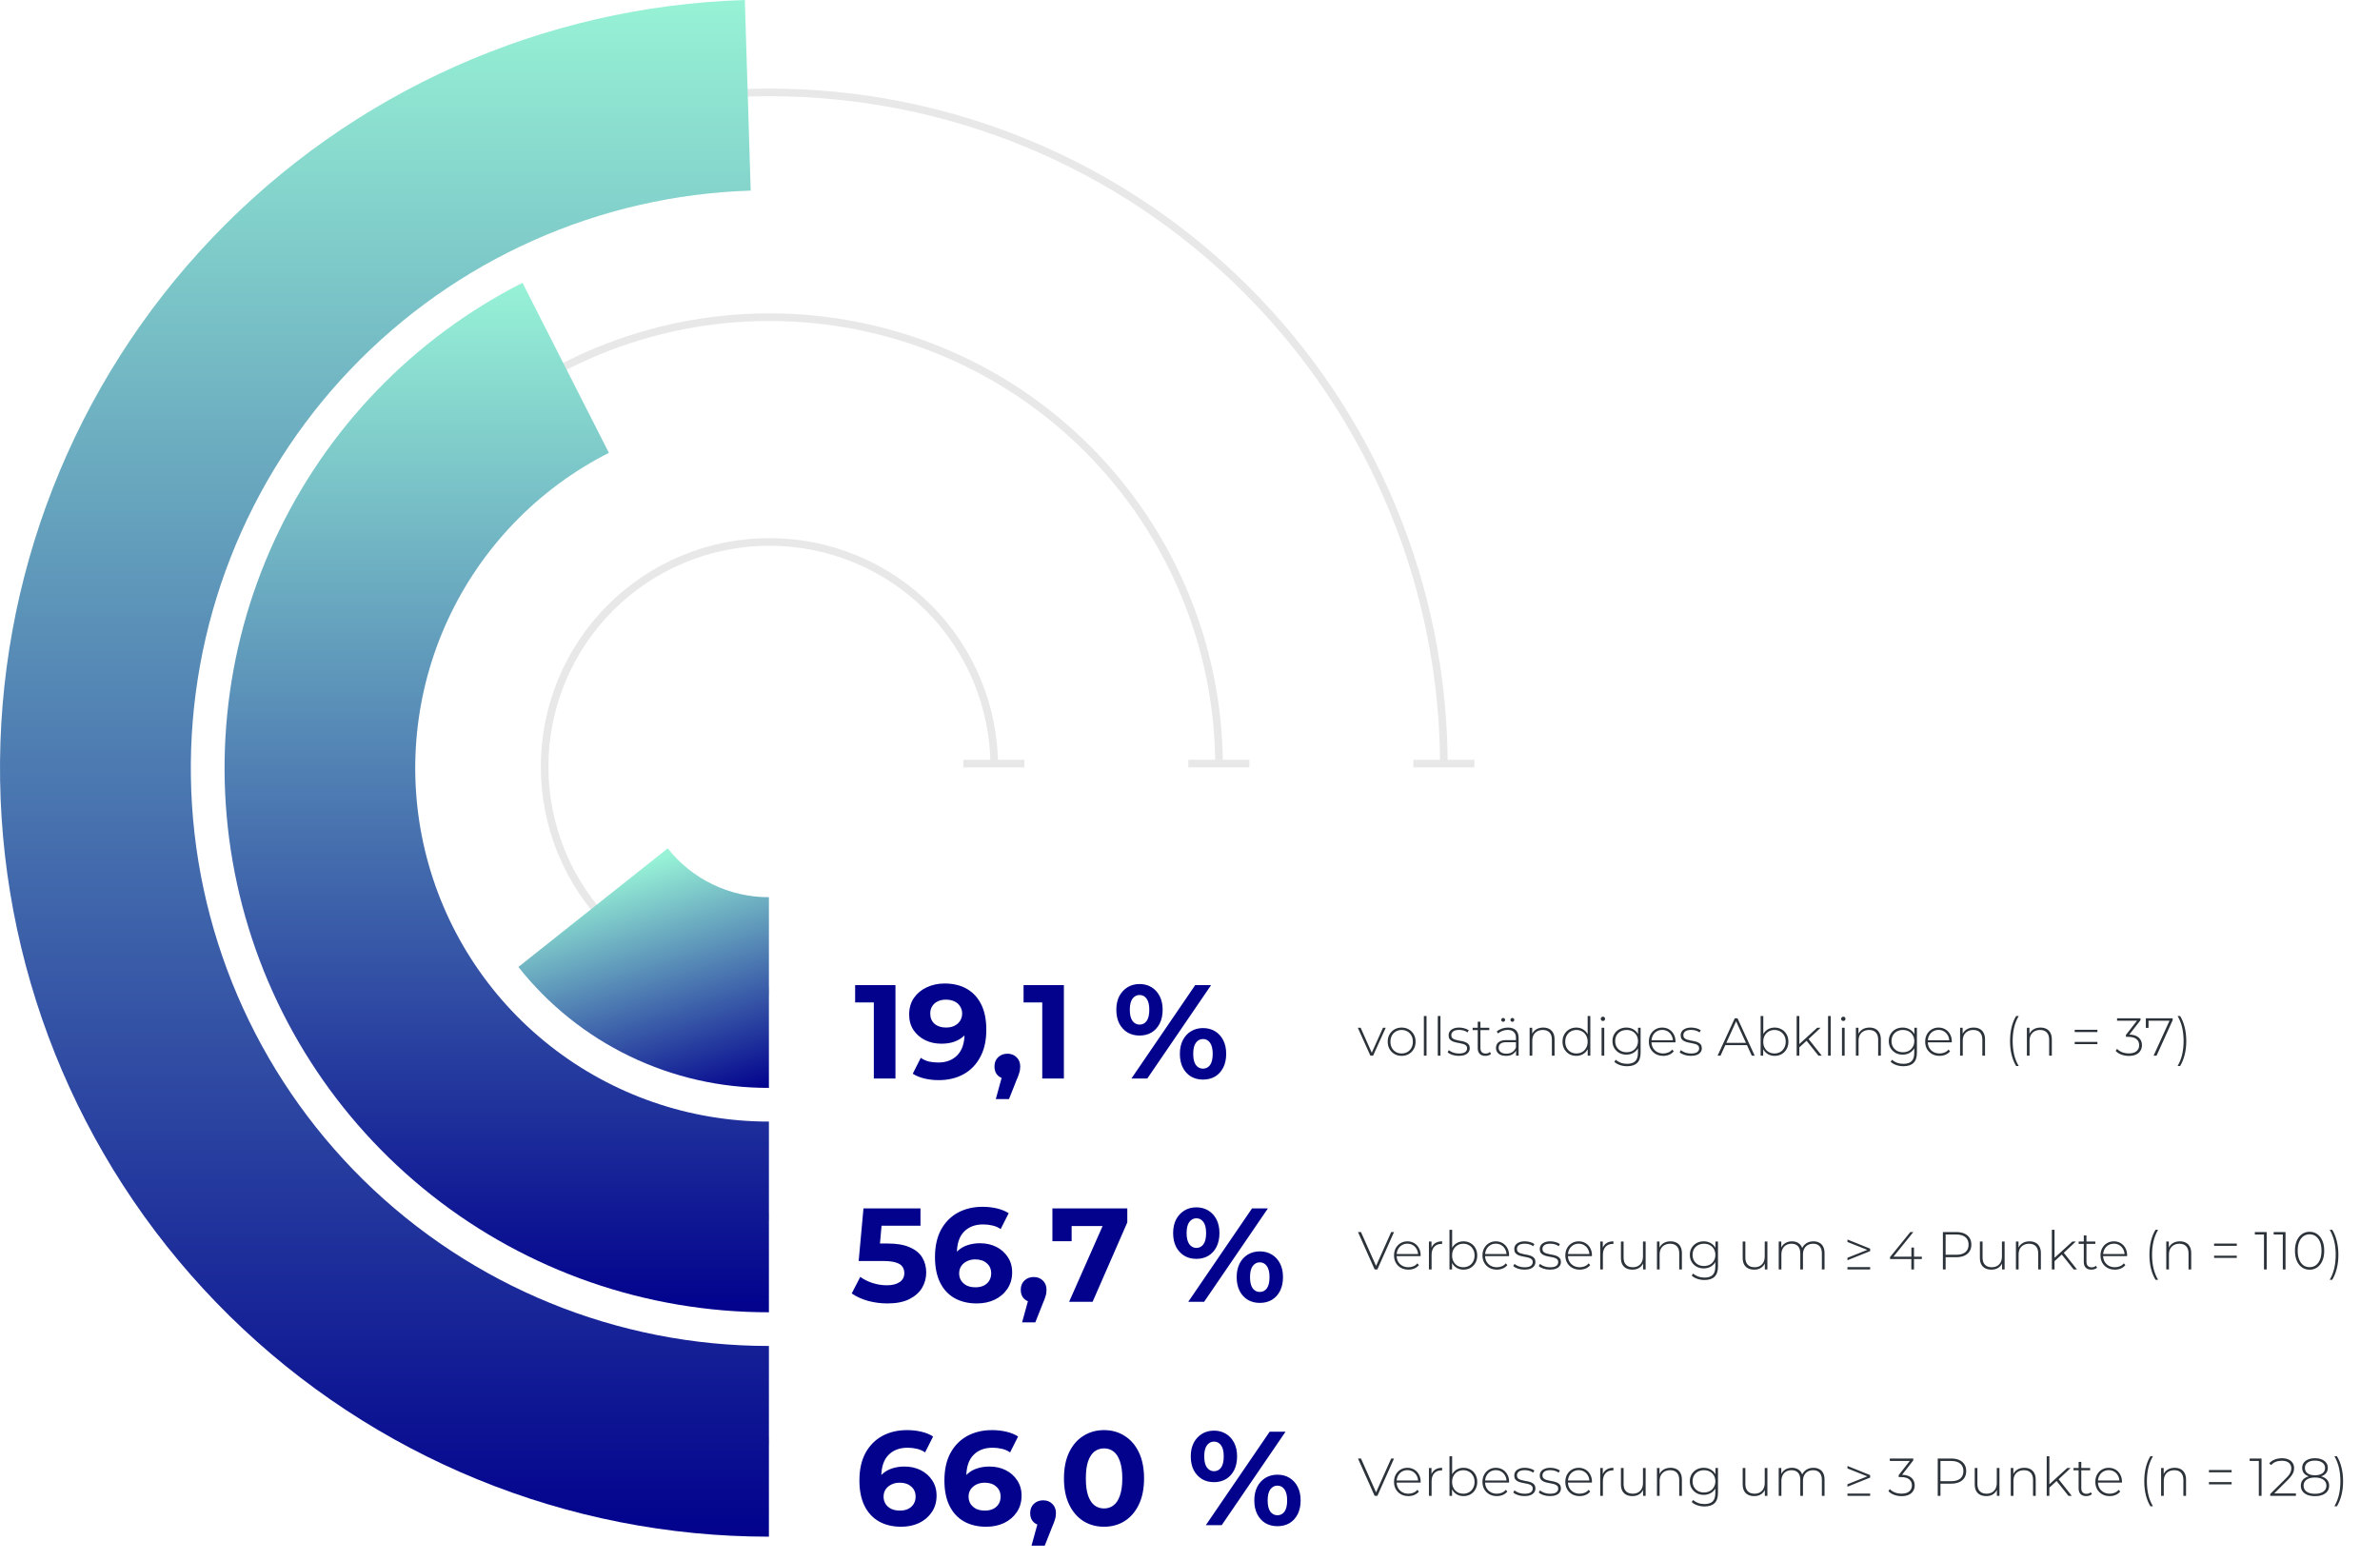
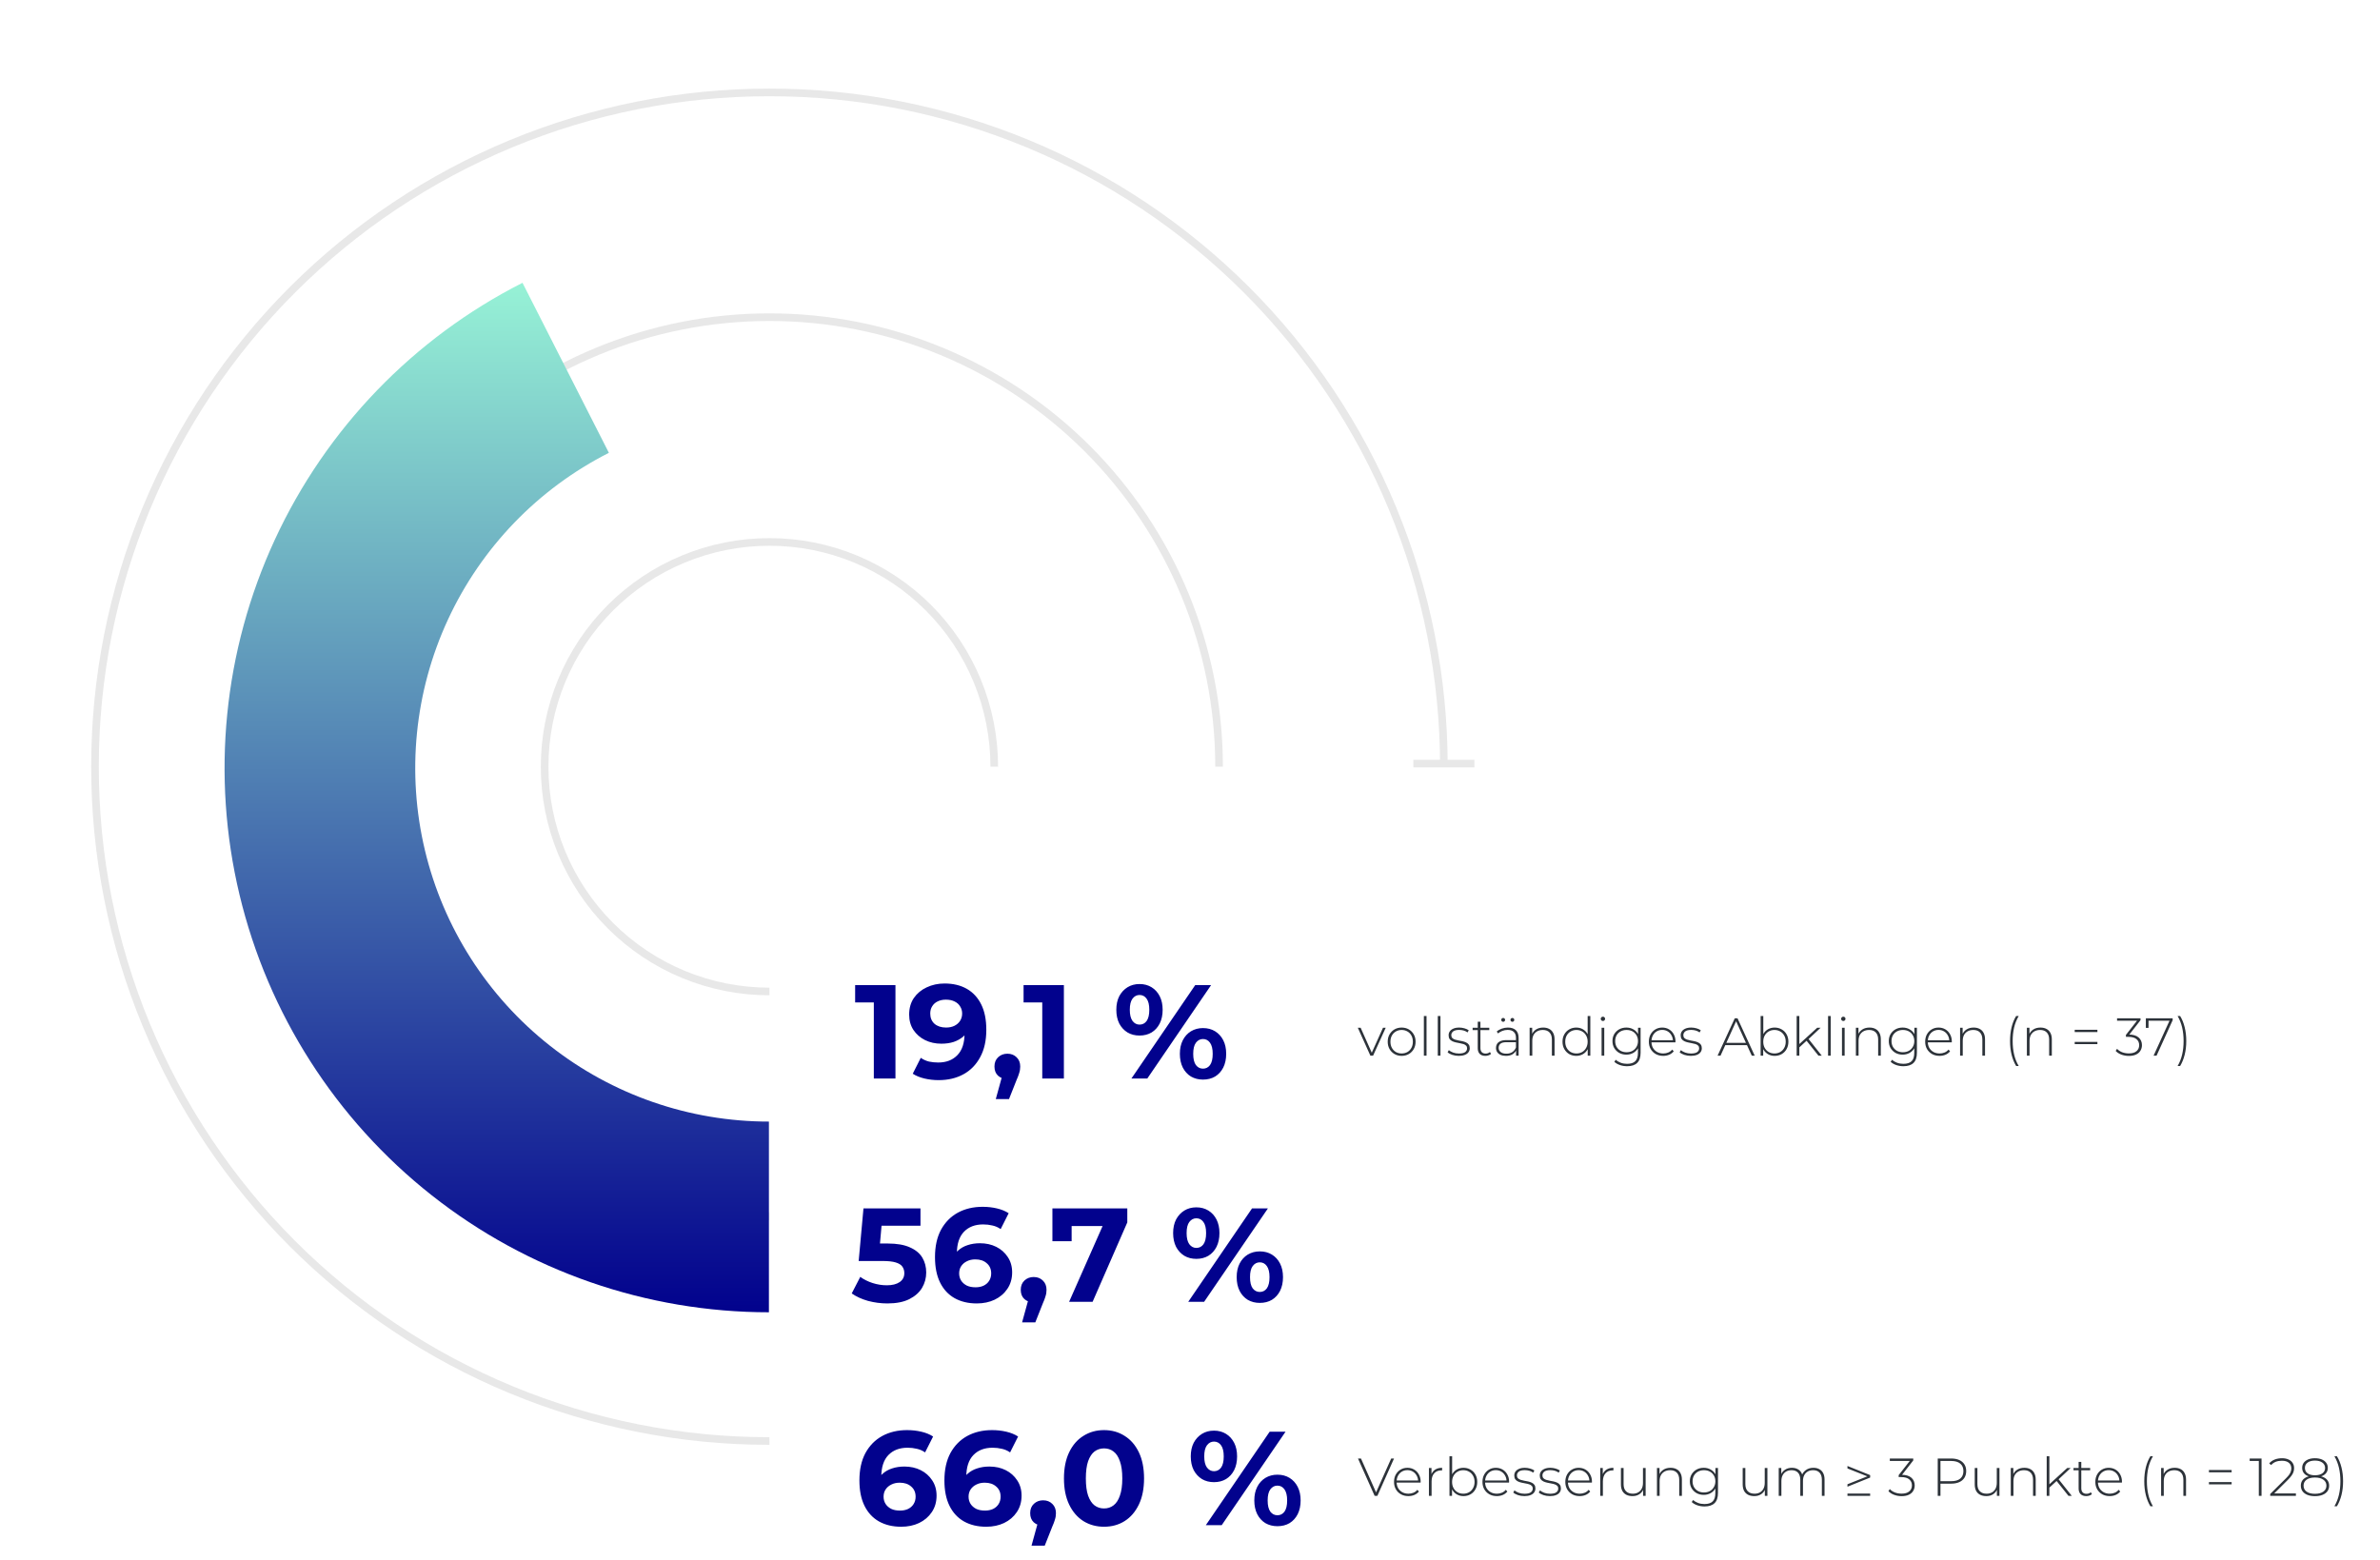
<svg xmlns="http://www.w3.org/2000/svg" width="624" height="409" viewBox="0 0 624 409" fill="none">
  <path d="M359.292 276.833L356.002 269.525H356.744L359.824 276.441H359.488L362.596 269.525H363.31L360.006 276.833H359.292ZM367.491 276.889C366.791 276.889 366.166 276.731 365.615 276.413C365.074 276.096 364.64 275.657 364.313 275.097C363.996 274.537 363.837 273.898 363.837 273.179C363.837 272.451 363.996 271.812 364.313 271.261C364.64 270.701 365.074 270.263 365.615 269.945C366.166 269.628 366.791 269.469 367.491 269.469C368.191 269.469 368.817 269.628 369.367 269.945C369.918 270.263 370.352 270.701 370.669 271.261C370.987 271.812 371.145 272.451 371.145 273.179C371.145 273.898 370.987 274.537 370.669 275.097C370.352 275.657 369.918 276.096 369.367 276.413C368.817 276.731 368.191 276.889 367.491 276.889ZM367.491 276.259C368.051 276.259 368.555 276.133 369.003 275.881C369.451 275.62 369.801 275.256 370.053 274.789C370.305 274.323 370.431 273.786 370.431 273.179C370.431 272.563 370.305 272.027 370.053 271.569C369.801 271.103 369.451 270.743 369.003 270.491C368.555 270.23 368.051 270.099 367.491 270.099C366.931 270.099 366.427 270.23 365.979 270.491C365.541 270.743 365.191 271.103 364.929 271.569C364.677 272.027 364.551 272.563 364.551 273.179C364.551 273.786 364.677 274.323 364.929 274.789C365.191 275.256 365.541 275.62 365.979 275.881C366.427 276.133 366.931 276.259 367.491 276.259ZM373.317 276.833V266.445H374.017V276.833H373.317ZM376.967 276.833V266.445H377.667V276.833H376.967ZM382.466 276.889C381.859 276.889 381.29 276.801 380.758 276.623C380.235 276.446 379.829 276.222 379.54 275.951L379.862 275.391C380.142 275.634 380.515 275.844 380.982 276.021C381.448 276.189 381.952 276.273 382.494 276.273C383.259 276.273 383.81 276.147 384.146 275.895C384.482 275.643 384.65 275.312 384.65 274.901C384.65 274.603 384.561 274.369 384.384 274.201C384.216 274.024 383.987 273.889 383.698 273.795C383.408 273.702 383.091 273.627 382.746 273.571C382.4 273.506 382.055 273.436 381.71 273.361C381.364 273.287 381.047 273.179 380.758 273.039C380.468 272.899 380.235 272.708 380.058 272.465C379.89 272.213 379.806 271.882 379.806 271.471C379.806 271.098 379.908 270.762 380.114 270.463C380.319 270.165 380.627 269.927 381.038 269.749C381.448 269.563 381.962 269.469 382.578 269.469C383.035 269.469 383.492 269.535 383.95 269.665C384.416 269.796 384.794 269.969 385.084 270.183L384.762 270.743C384.454 270.51 384.108 270.342 383.726 270.239C383.343 270.137 382.956 270.085 382.564 270.085C381.854 270.085 381.332 270.216 380.996 270.477C380.669 270.739 380.506 271.065 380.506 271.457C380.506 271.765 380.59 272.013 380.758 272.199C380.935 272.377 381.168 272.517 381.458 272.619C381.747 272.713 382.064 272.792 382.41 272.857C382.755 272.913 383.1 272.979 383.446 273.053C383.791 273.128 384.108 273.235 384.398 273.375C384.687 273.506 384.916 273.693 385.084 273.935C385.261 274.169 385.35 274.486 385.35 274.887C385.35 275.289 385.238 275.639 385.014 275.937C384.799 276.236 384.477 276.469 384.048 276.637C383.618 276.805 383.091 276.889 382.466 276.889ZM389.431 276.889C388.787 276.889 388.293 276.712 387.947 276.357C387.611 276.003 387.443 275.517 387.443 274.901V267.929H388.143V274.831C388.143 275.298 388.26 275.657 388.493 275.909C388.727 276.161 389.063 276.287 389.501 276.287C389.959 276.287 390.337 276.152 390.635 275.881L390.929 276.371C390.743 276.549 390.514 276.679 390.243 276.763C389.982 276.847 389.711 276.889 389.431 276.889ZM386.099 270.127V269.525H390.467V270.127H386.099ZM397.487 276.833V275.167L397.459 274.915V272.171C397.459 271.49 397.273 270.972 396.899 270.617C396.535 270.263 395.999 270.085 395.289 270.085C394.785 270.085 394.314 270.174 393.875 270.351C393.446 270.519 393.077 270.739 392.769 271.009L392.419 270.505C392.783 270.179 393.222 269.927 393.735 269.749C394.249 269.563 394.785 269.469 395.345 269.469C396.251 269.469 396.946 269.698 397.431 270.155C397.917 270.613 398.159 271.294 398.159 272.199V276.833H397.487ZM394.855 276.889C394.314 276.889 393.843 276.805 393.441 276.637C393.049 276.46 392.746 276.213 392.531 275.895C392.326 275.578 392.223 275.214 392.223 274.803C392.223 274.43 392.307 274.094 392.475 273.795C392.653 273.487 392.942 273.24 393.343 273.053C393.745 272.857 394.281 272.759 394.953 272.759H397.641V273.305H394.967C394.211 273.305 393.679 273.445 393.371 273.725C393.073 274.005 392.923 274.355 392.923 274.775C392.923 275.242 393.101 275.615 393.455 275.895C393.81 276.175 394.309 276.315 394.953 276.315C395.569 276.315 396.087 276.175 396.507 275.895C396.937 275.615 397.254 275.209 397.459 274.677L397.655 275.153C397.459 275.685 397.123 276.11 396.647 276.427C396.181 276.735 395.583 276.889 394.855 276.889ZM396.521 267.957C396.391 267.957 396.274 267.911 396.171 267.817C396.069 267.715 396.017 267.593 396.017 267.453C396.017 267.304 396.069 267.183 396.171 267.089C396.274 266.996 396.391 266.949 396.521 266.949C396.661 266.949 396.778 266.996 396.871 267.089C396.974 267.183 397.025 267.304 397.025 267.453C397.025 267.593 396.974 267.715 396.871 267.817C396.778 267.911 396.661 267.957 396.521 267.957ZM394.113 267.957C393.973 267.957 393.852 267.911 393.749 267.817C393.656 267.715 393.609 267.593 393.609 267.453C393.609 267.304 393.656 267.183 393.749 267.089C393.852 266.996 393.973 266.949 394.113 266.949C394.253 266.949 394.37 266.996 394.463 267.089C394.566 267.183 394.617 267.304 394.617 267.453C394.617 267.593 394.566 267.715 394.463 267.817C394.37 267.911 394.253 267.957 394.113 267.957ZM404.614 269.469C405.211 269.469 405.729 269.586 406.168 269.819C406.616 270.043 406.961 270.389 407.204 270.855C407.456 271.313 407.582 271.882 407.582 272.563V276.833H406.882V272.619C406.882 271.798 406.672 271.173 406.252 270.743C405.841 270.314 405.262 270.099 404.516 270.099C403.946 270.099 403.452 270.216 403.032 270.449C402.612 270.683 402.29 271.009 402.066 271.429C401.851 271.849 401.744 272.353 401.744 272.941V276.833H401.044V269.525H401.716V271.555L401.618 271.331C401.842 270.753 402.21 270.3 402.724 269.973C403.237 269.637 403.867 269.469 404.614 269.469ZM413.277 276.889C412.596 276.889 411.98 276.735 411.429 276.427C410.888 276.11 410.459 275.671 410.141 275.111C409.824 274.551 409.665 273.907 409.665 273.179C409.665 272.442 409.824 271.798 410.141 271.247C410.459 270.687 410.888 270.253 411.429 269.945C411.98 269.628 412.596 269.469 413.277 269.469C413.921 269.469 414.5 269.619 415.013 269.917C415.536 270.216 415.947 270.641 416.245 271.191C416.553 271.742 416.707 272.405 416.707 273.179C416.707 273.935 416.558 274.593 416.259 275.153C415.961 275.713 415.55 276.143 415.027 276.441C414.514 276.74 413.931 276.889 413.277 276.889ZM413.319 276.259C413.879 276.259 414.379 276.133 414.817 275.881C415.265 275.62 415.615 275.256 415.867 274.789C416.129 274.323 416.259 273.786 416.259 273.179C416.259 272.563 416.129 272.027 415.867 271.569C415.615 271.103 415.265 270.743 414.817 270.491C414.379 270.23 413.879 270.099 413.319 270.099C412.759 270.099 412.255 270.23 411.807 270.491C411.369 270.743 411.019 271.103 410.757 271.569C410.505 272.027 410.379 272.563 410.379 273.179C410.379 273.786 410.505 274.323 410.757 274.789C411.019 275.256 411.369 275.62 411.807 275.881C412.255 276.133 412.759 276.259 413.319 276.259ZM416.273 276.833V274.439L416.399 273.165L416.259 271.891V266.445H416.959V276.833H416.273ZM419.911 276.833V269.525H420.611V276.833H419.911ZM420.261 267.747C420.102 267.747 419.967 267.691 419.855 267.579C419.743 267.467 419.687 267.337 419.687 267.187C419.687 267.029 419.743 266.893 419.855 266.781C419.967 266.669 420.102 266.613 420.261 266.613C420.429 266.613 420.564 266.669 420.667 266.781C420.779 266.884 420.835 267.015 420.835 267.173C420.835 267.332 420.779 267.467 420.667 267.579C420.564 267.691 420.429 267.747 420.261 267.747ZM426.599 279.605C425.936 279.605 425.306 279.503 424.709 279.297C424.112 279.092 423.626 278.807 423.253 278.443L423.631 277.911C423.995 278.247 424.429 278.509 424.933 278.695C425.446 278.882 425.997 278.975 426.585 278.975C427.565 278.975 428.284 278.747 428.741 278.289C429.208 277.832 429.441 277.113 429.441 276.133V274.103L429.581 273.011L429.469 271.919V269.525H430.141V276.049C430.141 277.272 429.842 278.168 429.245 278.737C428.657 279.316 427.775 279.605 426.599 279.605ZM426.403 276.567C425.712 276.567 425.092 276.418 424.541 276.119C424 275.811 423.566 275.391 423.239 274.859C422.922 274.318 422.763 273.702 422.763 273.011C422.763 272.311 422.922 271.695 423.239 271.163C423.566 270.631 424 270.216 424.541 269.917C425.092 269.619 425.712 269.469 426.403 269.469C427.066 269.469 427.658 269.614 428.181 269.903C428.713 270.183 429.133 270.589 429.441 271.121C429.749 271.644 429.903 272.274 429.903 273.011C429.903 273.739 429.749 274.369 429.441 274.901C429.133 275.433 428.713 275.844 428.181 276.133C427.658 276.423 427.066 276.567 426.403 276.567ZM426.459 275.937C427.047 275.937 427.565 275.816 428.013 275.573C428.461 275.321 428.811 274.976 429.063 274.537C429.324 274.089 429.455 273.581 429.455 273.011C429.455 272.433 429.324 271.924 429.063 271.485C428.811 271.047 428.461 270.706 428.013 270.463C427.565 270.221 427.047 270.099 426.459 270.099C425.89 270.099 425.376 270.221 424.919 270.463C424.471 270.706 424.116 271.047 423.855 271.485C423.603 271.924 423.477 272.433 423.477 273.011C423.477 273.581 423.603 274.089 423.855 274.537C424.116 274.976 424.471 275.321 424.919 275.573C425.376 275.816 425.89 275.937 426.459 275.937ZM436.072 276.889C435.335 276.889 434.681 276.731 434.112 276.413C433.552 276.096 433.109 275.657 432.782 275.097C432.465 274.537 432.306 273.898 432.306 273.179C432.306 272.451 432.455 271.812 432.754 271.261C433.062 270.701 433.482 270.263 434.014 269.945C434.546 269.628 435.143 269.469 435.806 269.469C436.469 269.469 437.061 269.623 437.584 269.931C438.116 270.239 438.531 270.673 438.83 271.233C439.138 271.784 439.292 272.423 439.292 273.151C439.292 273.179 439.287 273.212 439.278 273.249C439.278 273.277 439.278 273.31 439.278 273.347H432.824V272.801H438.9L438.62 273.067C438.629 272.498 438.508 271.989 438.256 271.541C438.013 271.084 437.682 270.729 437.262 270.477C436.842 270.216 436.357 270.085 435.806 270.085C435.265 270.085 434.779 270.216 434.35 270.477C433.93 270.729 433.599 271.084 433.356 271.541C433.113 271.989 432.992 272.503 432.992 273.081V273.207C432.992 273.805 433.123 274.337 433.384 274.803C433.655 275.261 434.023 275.62 434.49 275.881C434.957 276.133 435.489 276.259 436.086 276.259C436.553 276.259 436.987 276.175 437.388 276.007C437.799 275.839 438.144 275.583 438.424 275.237L438.83 275.699C438.513 276.091 438.111 276.39 437.626 276.595C437.15 276.791 436.632 276.889 436.072 276.889ZM443.306 276.889C442.699 276.889 442.13 276.801 441.598 276.623C441.075 276.446 440.669 276.222 440.38 275.951L440.702 275.391C440.982 275.634 441.355 275.844 441.822 276.021C442.288 276.189 442.792 276.273 443.334 276.273C444.099 276.273 444.65 276.147 444.986 275.895C445.322 275.643 445.49 275.312 445.49 274.901C445.49 274.603 445.401 274.369 445.224 274.201C445.056 274.024 444.827 273.889 444.538 273.795C444.248 273.702 443.931 273.627 443.586 273.571C443.24 273.506 442.895 273.436 442.55 273.361C442.204 273.287 441.887 273.179 441.598 273.039C441.308 272.899 441.075 272.708 440.898 272.465C440.73 272.213 440.646 271.882 440.646 271.471C440.646 271.098 440.748 270.762 440.954 270.463C441.159 270.165 441.467 269.927 441.878 269.749C442.288 269.563 442.802 269.469 443.418 269.469C443.875 269.469 444.332 269.535 444.79 269.665C445.256 269.796 445.634 269.969 445.924 270.183L445.602 270.743C445.294 270.51 444.948 270.342 444.566 270.239C444.183 270.137 443.796 270.085 443.404 270.085C442.694 270.085 442.172 270.216 441.836 270.477C441.509 270.739 441.346 271.065 441.346 271.457C441.346 271.765 441.43 272.013 441.598 272.199C441.775 272.377 442.008 272.517 442.298 272.619C442.587 272.713 442.904 272.792 443.25 272.857C443.595 272.913 443.94 272.979 444.286 273.053C444.631 273.128 444.948 273.235 445.238 273.375C445.527 273.506 445.756 273.693 445.924 273.935C446.101 274.169 446.19 274.486 446.19 274.887C446.19 275.289 446.078 275.639 445.854 275.937C445.639 276.236 445.317 276.469 444.888 276.637C444.458 276.805 443.931 276.889 443.306 276.889ZM450.325 276.833L454.833 267.033H455.547L460.055 276.833H459.285L455.029 267.481H455.337L451.095 276.833H450.325ZM451.977 274.075L452.215 273.473H458.081L458.319 274.075H451.977ZM465.278 276.889C464.634 276.889 464.051 276.74 463.528 276.441C463.015 276.143 462.604 275.713 462.296 275.153C461.997 274.593 461.848 273.935 461.848 273.179C461.848 272.405 461.997 271.742 462.296 271.191C462.604 270.641 463.015 270.216 463.528 269.917C464.051 269.619 464.634 269.469 465.278 269.469C465.969 269.469 466.585 269.628 467.126 269.945C467.677 270.253 468.106 270.687 468.414 271.247C468.731 271.798 468.89 272.442 468.89 273.179C468.89 273.907 468.731 274.551 468.414 275.111C468.106 275.671 467.677 276.11 467.126 276.427C466.585 276.735 465.969 276.889 465.278 276.889ZM461.61 276.833V266.445H462.31V271.891L462.17 273.165L462.282 274.439V276.833H461.61ZM465.236 276.259C465.796 276.259 466.3 276.133 466.748 275.881C467.196 275.62 467.546 275.256 467.798 274.789C468.059 274.323 468.19 273.786 468.19 273.179C468.19 272.563 468.059 272.027 467.798 271.569C467.546 271.103 467.196 270.743 466.748 270.491C466.3 270.23 465.796 270.099 465.236 270.099C464.676 270.099 464.172 270.23 463.724 270.491C463.285 270.743 462.935 271.103 462.674 271.569C462.422 272.027 462.296 272.563 462.296 273.179C462.296 273.786 462.422 274.323 462.674 274.789C462.935 275.256 463.285 275.62 463.724 275.881C464.172 276.133 464.676 276.259 465.236 276.259ZM471.589 274.817L471.603 273.935L476.433 269.525H477.329L474.123 272.535L473.703 272.885L471.589 274.817ZM471.057 276.833V266.445H471.757V276.833H471.057ZM476.769 276.833L473.577 272.829L474.053 272.311L477.637 276.833H476.769ZM479.288 276.833V266.445H479.988V276.833H479.288ZM482.938 276.833V269.525H483.638V276.833H482.938ZM483.288 267.747C483.129 267.747 482.994 267.691 482.882 267.579C482.77 267.467 482.714 267.337 482.714 267.187C482.714 267.029 482.77 266.893 482.882 266.781C482.994 266.669 483.129 266.613 483.288 266.613C483.456 266.613 483.591 266.669 483.694 266.781C483.806 266.884 483.862 267.015 483.862 267.173C483.862 267.332 483.806 267.467 483.694 267.579C483.591 267.691 483.456 267.747 483.288 267.747ZM490.158 269.469C490.756 269.469 491.274 269.586 491.712 269.819C492.16 270.043 492.506 270.389 492.748 270.855C493 271.313 493.126 271.882 493.126 272.563V276.833H492.426V272.619C492.426 271.798 492.216 271.173 491.796 270.743C491.386 270.314 490.807 270.099 490.06 270.099C489.491 270.099 488.996 270.216 488.576 270.449C488.156 270.683 487.834 271.009 487.61 271.429C487.396 271.849 487.288 272.353 487.288 272.941V276.833H486.588V269.525H487.26V271.555L487.162 271.331C487.386 270.753 487.755 270.3 488.268 269.973C488.782 269.637 489.412 269.469 490.158 269.469ZM499.046 279.605C498.384 279.605 497.754 279.503 497.156 279.297C496.559 279.092 496.074 278.807 495.7 278.443L496.078 277.911C496.442 278.247 496.876 278.509 497.38 278.695C497.894 278.882 498.444 278.975 499.032 278.975C500.012 278.975 500.731 278.747 501.188 278.289C501.655 277.832 501.888 277.113 501.888 276.133V274.103L502.028 273.011L501.916 271.919V269.525H502.588V276.049C502.588 277.272 502.29 278.168 501.692 278.737C501.104 279.316 500.222 279.605 499.046 279.605ZM498.85 276.567C498.16 276.567 497.539 276.418 496.988 276.119C496.447 275.811 496.013 275.391 495.686 274.859C495.369 274.318 495.21 273.702 495.21 273.011C495.21 272.311 495.369 271.695 495.686 271.163C496.013 270.631 496.447 270.216 496.988 269.917C497.539 269.619 498.16 269.469 498.85 269.469C499.513 269.469 500.106 269.614 500.628 269.903C501.16 270.183 501.58 270.589 501.888 271.121C502.196 271.644 502.35 272.274 502.35 273.011C502.35 273.739 502.196 274.369 501.888 274.901C501.58 275.433 501.16 275.844 500.628 276.133C500.106 276.423 499.513 276.567 498.85 276.567ZM498.906 275.937C499.494 275.937 500.012 275.816 500.46 275.573C500.908 275.321 501.258 274.976 501.51 274.537C501.772 274.089 501.902 273.581 501.902 273.011C501.902 272.433 501.772 271.924 501.51 271.485C501.258 271.047 500.908 270.706 500.46 270.463C500.012 270.221 499.494 270.099 498.906 270.099C498.337 270.099 497.824 270.221 497.366 270.463C496.918 270.706 496.564 271.047 496.302 271.485C496.05 271.924 495.924 272.433 495.924 273.011C495.924 273.581 496.05 274.089 496.302 274.537C496.564 274.976 496.918 275.321 497.366 275.573C497.824 275.816 498.337 275.937 498.906 275.937ZM508.519 276.889C507.782 276.889 507.129 276.731 506.559 276.413C505.999 276.096 505.556 275.657 505.229 275.097C504.912 274.537 504.753 273.898 504.753 273.179C504.753 272.451 504.903 271.812 505.201 271.261C505.509 270.701 505.929 270.263 506.461 269.945C506.993 269.628 507.591 269.469 508.253 269.469C508.916 269.469 509.509 269.623 510.031 269.931C510.563 270.239 510.979 270.673 511.277 271.233C511.585 271.784 511.739 272.423 511.739 273.151C511.739 273.179 511.735 273.212 511.725 273.249C511.725 273.277 511.725 273.31 511.725 273.347H505.271V272.801H511.347L511.067 273.067C511.077 272.498 510.955 271.989 510.703 271.541C510.461 271.084 510.129 270.729 509.709 270.477C509.289 270.216 508.804 270.085 508.253 270.085C507.712 270.085 507.227 270.216 506.797 270.477C506.377 270.729 506.046 271.084 505.803 271.541C505.561 271.989 505.439 272.503 505.439 273.081V273.207C505.439 273.805 505.57 274.337 505.831 274.803C506.102 275.261 506.471 275.62 506.937 275.881C507.404 276.133 507.936 276.259 508.533 276.259C509 276.259 509.434 276.175 509.835 276.007C510.246 275.839 510.591 275.583 510.871 275.237L511.277 275.699C510.96 276.091 510.559 276.39 510.073 276.595C509.597 276.791 509.079 276.889 508.519 276.889ZM517.475 269.469C518.072 269.469 518.59 269.586 519.029 269.819C519.477 270.043 519.822 270.389 520.065 270.855C520.317 271.313 520.443 271.882 520.443 272.563V276.833H519.743V272.619C519.743 271.798 519.533 271.173 519.113 270.743C518.702 270.314 518.124 270.099 517.377 270.099C516.808 270.099 516.313 270.216 515.893 270.449C515.473 270.683 515.151 271.009 514.927 271.429C514.712 271.849 514.605 272.353 514.605 272.941V276.833H513.905V269.525H514.577V271.555L514.479 271.331C514.703 270.753 515.072 270.3 515.585 269.973C516.098 269.637 516.728 269.469 517.475 269.469ZM528.601 279.549C528.087 278.7 527.691 277.72 527.411 276.609C527.14 275.499 527.005 274.295 527.005 272.997C527.005 271.7 527.14 270.491 527.411 269.371C527.691 268.242 528.087 267.267 528.601 266.445H529.273C528.722 267.379 528.321 268.387 528.069 269.469C527.817 270.552 527.691 271.728 527.691 272.997C527.691 274.267 527.817 275.443 528.069 276.525C528.321 277.608 528.722 278.616 529.273 279.549H528.601ZM534.989 269.469C535.586 269.469 536.104 269.586 536.543 269.819C536.991 270.043 537.336 270.389 537.579 270.855C537.831 271.313 537.957 271.882 537.957 272.563V276.833H537.257V272.619C537.257 271.798 537.047 271.173 536.627 270.743C536.216 270.314 535.637 270.099 534.891 270.099C534.321 270.099 533.827 270.216 533.407 270.449C532.987 270.683 532.665 271.009 532.441 271.429C532.226 271.849 532.119 272.353 532.119 272.941V276.833H531.419V269.525H532.091V271.555L531.993 271.331C532.217 270.753 532.585 270.3 533.099 269.973C533.612 269.637 534.242 269.469 534.989 269.469ZM543.958 270.645V270.057H549.908V270.645H543.958ZM543.958 273.809V273.221H549.908V273.809H543.958ZM558.157 276.903C557.438 276.903 556.766 276.782 556.141 276.539C555.525 276.297 555.044 275.979 554.699 275.587L555.063 275.041C555.361 275.387 555.781 275.676 556.323 275.909C556.873 276.133 557.485 276.245 558.157 276.245C559.034 276.245 559.701 276.049 560.159 275.657C560.625 275.265 560.859 274.738 560.859 274.075C560.859 273.422 560.625 272.899 560.159 272.507C559.701 272.106 558.983 271.905 558.003 271.905H557.387V271.387L560.509 267.397L560.607 267.677H555.063V267.033H561.209V267.537L558.101 271.527L557.793 271.303H558.101C559.267 271.303 560.14 271.56 560.719 272.073C561.297 272.587 561.587 273.254 561.587 274.075C561.587 274.617 561.456 275.102 561.195 275.531C560.943 275.961 560.56 276.297 560.047 276.539C559.543 276.782 558.913 276.903 558.157 276.903ZM564.638 276.833L568.95 267.369L569.202 267.677H562.944L563.308 267.341V269.553H562.608V267.033H569.636V267.537L565.422 276.833H564.638ZM571.597 279.549H570.939C571.48 278.616 571.877 277.608 572.129 276.525C572.381 275.443 572.507 274.267 572.507 272.997C572.507 271.728 572.381 270.552 572.129 269.469C571.877 268.387 571.48 267.379 570.939 266.445H571.597C572.11 267.267 572.507 268.242 572.787 269.371C573.067 270.491 573.207 271.7 573.207 272.997C573.207 274.295 573.067 275.499 572.787 276.609C572.507 277.72 572.11 278.7 571.597 279.549Z" fill="#2C3239" />
  <path d="M229.105 282.833V260.433L231.555 262.883H224.205V258.333H234.775V282.833H229.105ZM247.641 257.913C249.904 257.913 251.853 258.38 253.486 259.313C255.119 260.247 256.379 261.612 257.266 263.408C258.153 265.182 258.596 267.398 258.596 270.058C258.596 272.882 258.059 275.273 256.986 277.233C255.936 279.193 254.478 280.687 252.611 281.713C250.744 282.74 248.574 283.253 246.101 283.253C244.818 283.253 243.581 283.113 242.391 282.833C241.201 282.553 240.174 282.133 239.311 281.573L241.411 277.408C242.088 277.875 242.811 278.202 243.581 278.388C244.351 278.552 245.156 278.633 245.996 278.633C248.096 278.633 249.764 277.992 251.001 276.708C252.261 275.425 252.891 273.523 252.891 271.003C252.891 270.583 252.879 270.117 252.856 269.603C252.833 269.09 252.774 268.577 252.681 268.063L254.221 269.533C253.824 270.443 253.264 271.213 252.541 271.843C251.818 272.45 250.978 272.917 250.021 273.243C249.064 273.547 247.991 273.698 246.801 273.698C245.238 273.698 243.814 273.383 242.531 272.753C241.271 272.123 240.256 271.237 239.486 270.093C238.739 268.95 238.366 267.608 238.366 266.068C238.366 264.388 238.774 262.942 239.591 261.728C240.431 260.515 241.551 259.582 242.951 258.928C244.374 258.252 245.938 257.913 247.641 257.913ZM247.991 262.148C247.174 262.148 246.463 262.3 245.856 262.603C245.249 262.883 244.771 263.303 244.421 263.863C244.071 264.4 243.896 265.042 243.896 265.788C243.896 266.908 244.269 267.807 245.016 268.483C245.786 269.137 246.801 269.463 248.061 269.463C248.878 269.463 249.601 269.312 250.231 269.008C250.884 268.682 251.386 268.238 251.736 267.678C252.086 267.118 252.261 266.488 252.261 265.788C252.261 265.088 252.086 264.47 251.736 263.933C251.409 263.373 250.931 262.942 250.301 262.638C249.671 262.312 248.901 262.148 247.991 262.148ZM261.082 288.223L263.392 279.823L264.162 282.973C263.159 282.973 262.33 282.682 261.677 282.098C261.047 281.515 260.732 280.71 260.732 279.683C260.732 278.657 261.059 277.84 261.712 277.233C262.365 276.627 263.17 276.323 264.127 276.323C265.107 276.323 265.912 276.638 266.542 277.268C267.172 277.875 267.487 278.68 267.487 279.683C267.487 279.987 267.464 280.29 267.417 280.593C267.37 280.873 267.277 281.223 267.137 281.643C267.02 282.04 266.822 282.553 266.542 283.183L264.547 288.223H261.082ZM273.265 282.833V260.433L275.715 262.883H268.365V258.333H278.935V282.833H273.265ZM296.638 282.833L313.368 258.333H317.533L300.803 282.833H296.638ZM298.773 271.563C297.583 271.563 296.533 271.295 295.623 270.758C294.713 270.198 293.99 269.417 293.453 268.413C292.94 267.387 292.683 266.185 292.683 264.808C292.683 263.432 292.94 262.242 293.453 261.238C293.99 260.235 294.713 259.453 295.623 258.893C296.533 258.333 297.583 258.053 298.773 258.053C299.963 258.053 301.013 258.333 301.923 258.893C302.833 259.453 303.545 260.235 304.058 261.238C304.572 262.242 304.828 263.432 304.828 264.808C304.828 266.185 304.572 267.387 304.058 268.413C303.545 269.417 302.833 270.198 301.923 270.758C301.013 271.295 299.963 271.563 298.773 271.563ZM298.773 268.693C299.543 268.693 300.162 268.378 300.628 267.748C301.095 267.095 301.328 266.115 301.328 264.808C301.328 263.502 301.095 262.533 300.628 261.903C300.162 261.25 299.543 260.923 298.773 260.923C298.027 260.923 297.408 261.25 296.918 261.903C296.452 262.533 296.218 263.502 296.218 264.808C296.218 266.092 296.452 267.06 296.918 267.713C297.408 268.367 298.027 268.693 298.773 268.693ZM315.398 283.113C314.232 283.113 313.182 282.845 312.248 282.308C311.338 281.748 310.627 280.967 310.113 279.963C309.6 278.937 309.343 277.735 309.343 276.358C309.343 274.982 309.6 273.792 310.113 272.788C310.627 271.785 311.338 271.003 312.248 270.443C313.182 269.883 314.232 269.603 315.398 269.603C316.612 269.603 317.673 269.883 318.583 270.443C319.493 271.003 320.205 271.785 320.718 272.788C321.232 273.792 321.488 274.982 321.488 276.358C321.488 277.735 321.232 278.937 320.718 279.963C320.205 280.967 319.493 281.748 318.583 282.308C317.673 282.845 316.612 283.113 315.398 283.113ZM315.398 280.243C316.168 280.243 316.787 279.928 317.253 279.298C317.72 278.645 317.953 277.665 317.953 276.358C317.953 275.075 317.72 274.107 317.253 273.453C316.787 272.8 316.168 272.473 315.398 272.473C314.652 272.473 314.033 272.8 313.543 273.453C313.077 274.083 312.843 275.052 312.843 276.358C312.843 277.665 313.077 278.645 313.543 279.298C314.033 279.928 314.652 280.243 315.398 280.243Z" fill="#02028D" />
-   <path d="M360.412 332.893L356.044 323.093H356.828L361 332.459H360.566L364.752 323.093H365.494L361.126 332.893H360.412ZM369.258 332.949C368.52 332.949 367.867 332.79 367.298 332.473C366.738 332.155 366.294 331.717 365.968 331.157C365.65 330.597 365.492 329.957 365.492 329.239C365.492 328.511 365.641 327.871 365.94 327.321C366.248 326.761 366.668 326.322 367.2 326.005C367.732 325.687 368.329 325.529 368.992 325.529C369.654 325.529 370.247 325.683 370.77 325.991C371.302 326.299 371.717 326.733 372.016 327.293C372.324 327.843 372.478 328.483 372.478 329.211C372.478 329.239 372.473 329.271 372.464 329.309C372.464 329.337 372.464 329.369 372.464 329.407H366.01V328.861H372.086L371.806 329.127C371.815 328.557 371.694 328.049 371.442 327.601C371.199 327.143 370.868 326.789 370.448 326.537C370.028 326.275 369.542 326.145 368.992 326.145C368.45 326.145 367.965 326.275 367.536 326.537C367.116 326.789 366.784 327.143 366.542 327.601C366.299 328.049 366.178 328.562 366.178 329.141V329.267C366.178 329.864 366.308 330.396 366.57 330.863C366.84 331.32 367.209 331.679 367.676 331.941C368.142 332.193 368.674 332.319 369.272 332.319C369.738 332.319 370.172 332.235 370.574 332.067C370.984 331.899 371.33 331.642 371.61 331.297L372.016 331.759C371.698 332.151 371.297 332.449 370.812 332.655C370.336 332.851 369.818 332.949 369.258 332.949ZM374.643 332.893V325.585H375.315V327.587L375.245 327.363C375.451 326.775 375.796 326.322 376.281 326.005C376.767 325.687 377.373 325.529 378.101 325.529V326.215C378.073 326.215 378.045 326.215 378.017 326.215C377.989 326.205 377.961 326.201 377.933 326.201C377.121 326.201 376.487 326.457 376.029 326.971C375.572 327.475 375.343 328.179 375.343 329.085V332.893H374.643ZM383.698 332.949C383.054 332.949 382.471 332.799 381.948 332.501C381.435 332.202 381.024 331.773 380.716 331.213C380.417 330.653 380.268 329.995 380.268 329.239C380.268 328.464 380.417 327.801 380.716 327.251C381.024 326.7 381.435 326.275 381.948 325.977C382.471 325.678 383.054 325.529 383.698 325.529C384.389 325.529 385.005 325.687 385.546 326.005C386.097 326.313 386.526 326.747 386.834 327.307C387.151 327.857 387.31 328.501 387.31 329.239C387.31 329.967 387.151 330.611 386.834 331.171C386.526 331.731 386.097 332.169 385.546 332.487C385.005 332.795 384.389 332.949 383.698 332.949ZM380.03 332.893V322.505H380.73V327.951L380.59 329.225L380.702 330.499V332.893H380.03ZM383.656 332.319C384.216 332.319 384.72 332.193 385.168 331.941C385.616 331.679 385.966 331.315 386.218 330.849C386.479 330.382 386.61 329.845 386.61 329.239C386.61 328.623 386.479 328.086 386.218 327.629C385.966 327.162 385.616 326.803 385.168 326.551C384.72 326.289 384.216 326.159 383.656 326.159C383.096 326.159 382.592 326.289 382.144 326.551C381.705 326.803 381.355 327.162 381.094 327.629C380.842 328.086 380.716 328.623 380.716 329.239C380.716 329.845 380.842 330.382 381.094 330.849C381.355 331.315 381.705 331.679 382.144 331.941C382.592 332.193 383.096 332.319 383.656 332.319ZM392.445 332.949C391.708 332.949 391.054 332.79 390.485 332.473C389.925 332.155 389.482 331.717 389.155 331.157C388.838 330.597 388.679 329.957 388.679 329.239C388.679 328.511 388.828 327.871 389.127 327.321C389.435 326.761 389.855 326.322 390.387 326.005C390.919 325.687 391.516 325.529 392.179 325.529C392.842 325.529 393.434 325.683 393.957 325.991C394.489 326.299 394.904 326.733 395.203 327.293C395.511 327.843 395.665 328.483 395.665 329.211C395.665 329.239 395.66 329.271 395.651 329.309C395.651 329.337 395.651 329.369 395.651 329.407H389.197V328.861H395.273L394.993 329.127C395.002 328.557 394.881 328.049 394.629 327.601C394.386 327.143 394.055 326.789 393.635 326.537C393.215 326.275 392.73 326.145 392.179 326.145C391.638 326.145 391.152 326.275 390.723 326.537C390.303 326.789 389.972 327.143 389.729 327.601C389.486 328.049 389.365 328.562 389.365 329.141V329.267C389.365 329.864 389.496 330.396 389.757 330.863C390.028 331.32 390.396 331.679 390.863 331.941C391.33 332.193 391.862 332.319 392.459 332.319C392.926 332.319 393.36 332.235 393.761 332.067C394.172 331.899 394.517 331.642 394.797 331.297L395.203 331.759C394.886 332.151 394.484 332.449 393.999 332.655C393.523 332.851 393.005 332.949 392.445 332.949ZM399.679 332.949C399.072 332.949 398.503 332.86 397.971 332.683C397.448 332.505 397.042 332.281 396.753 332.011L397.075 331.451C397.355 331.693 397.728 331.903 398.195 332.081C398.661 332.249 399.165 332.333 399.707 332.333C400.472 332.333 401.023 332.207 401.359 331.955C401.695 331.703 401.863 331.371 401.863 330.961C401.863 330.662 401.774 330.429 401.597 330.261C401.429 330.083 401.2 329.948 400.911 329.855C400.621 329.761 400.304 329.687 399.959 329.631C399.613 329.565 399.268 329.495 398.923 329.421C398.577 329.346 398.26 329.239 397.971 329.099C397.681 328.959 397.448 328.767 397.271 328.525C397.103 328.273 397.019 327.941 397.019 327.531C397.019 327.157 397.121 326.821 397.327 326.523C397.532 326.224 397.84 325.986 398.251 325.809C398.661 325.622 399.175 325.529 399.791 325.529C400.248 325.529 400.705 325.594 401.163 325.725C401.629 325.855 402.007 326.028 402.297 326.243L401.975 326.803C401.667 326.569 401.321 326.401 400.939 326.299C400.556 326.196 400.169 326.145 399.777 326.145C399.067 326.145 398.545 326.275 398.209 326.537C397.882 326.798 397.719 327.125 397.719 327.517C397.719 327.825 397.803 328.072 397.971 328.259C398.148 328.436 398.381 328.576 398.671 328.679C398.96 328.772 399.277 328.851 399.623 328.917C399.968 328.973 400.313 329.038 400.659 329.113C401.004 329.187 401.321 329.295 401.611 329.435C401.9 329.565 402.129 329.752 402.297 329.995C402.474 330.228 402.563 330.545 402.563 330.947C402.563 331.348 402.451 331.698 402.227 331.997C402.012 332.295 401.69 332.529 401.261 332.697C400.831 332.865 400.304 332.949 399.679 332.949ZM406.364 332.949C405.758 332.949 405.188 332.86 404.656 332.683C404.134 332.505 403.728 332.281 403.438 332.011L403.76 331.451C404.04 331.693 404.414 331.903 404.88 332.081C405.347 332.249 405.851 332.333 406.392 332.333C407.158 332.333 407.708 332.207 408.044 331.955C408.38 331.703 408.548 331.371 408.548 330.961C408.548 330.662 408.46 330.429 408.282 330.261C408.114 330.083 407.886 329.948 407.596 329.855C407.307 329.761 406.99 329.687 406.644 329.631C406.299 329.565 405.954 329.495 405.608 329.421C405.263 329.346 404.946 329.239 404.656 329.099C404.367 328.959 404.134 328.767 403.956 328.525C403.788 328.273 403.704 327.941 403.704 327.531C403.704 327.157 403.807 326.821 404.012 326.523C404.218 326.224 404.526 325.986 404.936 325.809C405.347 325.622 405.86 325.529 406.476 325.529C406.934 325.529 407.391 325.594 407.848 325.725C408.315 325.855 408.693 326.028 408.982 326.243L408.66 326.803C408.352 326.569 408.007 326.401 407.624 326.299C407.242 326.196 406.854 326.145 406.462 326.145C405.753 326.145 405.23 326.275 404.894 326.537C404.568 326.798 404.404 327.125 404.404 327.517C404.404 327.825 404.488 328.072 404.656 328.259C404.834 328.436 405.067 328.576 405.356 328.679C405.646 328.772 405.963 328.851 406.308 328.917C406.654 328.973 406.999 329.038 407.344 329.113C407.69 329.187 408.007 329.295 408.296 329.435C408.586 329.565 408.814 329.752 408.982 329.995C409.16 330.228 409.248 330.545 409.248 330.947C409.248 331.348 409.136 331.698 408.912 331.997C408.698 332.295 408.376 332.529 407.946 332.697C407.517 332.865 406.99 332.949 406.364 332.949ZM414.17 332.949C413.432 332.949 412.779 332.79 412.21 332.473C411.65 332.155 411.206 331.717 410.88 331.157C410.562 330.597 410.404 329.957 410.404 329.239C410.404 328.511 410.553 327.871 410.852 327.321C411.16 326.761 411.58 326.322 412.112 326.005C412.644 325.687 413.241 325.529 413.904 325.529C414.566 325.529 415.159 325.683 415.682 325.991C416.214 326.299 416.629 326.733 416.928 327.293C417.236 327.843 417.39 328.483 417.39 329.211C417.39 329.239 417.385 329.271 417.376 329.309C417.376 329.337 417.376 329.369 417.376 329.407H410.922V328.861H416.998L416.718 329.127C416.727 328.557 416.606 328.049 416.354 327.601C416.111 327.143 415.78 326.789 415.36 326.537C414.94 326.275 414.454 326.145 413.904 326.145C413.362 326.145 412.877 326.275 412.448 326.537C412.028 326.789 411.696 327.143 411.454 327.601C411.211 328.049 411.09 328.562 411.09 329.141V329.267C411.09 329.864 411.22 330.396 411.482 330.863C411.752 331.32 412.121 331.679 412.588 331.941C413.054 332.193 413.586 332.319 414.184 332.319C414.65 332.319 415.084 332.235 415.486 332.067C415.896 331.899 416.242 331.642 416.522 331.297L416.928 331.759C416.61 332.151 416.209 332.449 415.724 332.655C415.248 332.851 414.73 332.949 414.17 332.949ZM419.555 332.893V325.585H420.227V327.587L420.157 327.363C420.363 326.775 420.708 326.322 421.193 326.005C421.679 325.687 422.285 325.529 423.013 325.529V326.215C422.985 326.215 422.957 326.215 422.929 326.215C422.901 326.205 422.873 326.201 422.845 326.201C422.033 326.201 421.399 326.457 420.941 326.971C420.484 327.475 420.255 328.179 420.255 329.085V332.893H419.555ZM428.033 332.949C427.408 332.949 426.866 332.837 426.409 332.613C425.952 332.379 425.597 332.034 425.345 331.577C425.102 331.11 424.981 330.536 424.981 329.855V325.585H425.681V329.799C425.681 330.62 425.891 331.245 426.311 331.675C426.731 332.104 427.324 332.319 428.089 332.319C428.64 332.319 429.116 332.202 429.517 331.969C429.918 331.735 430.226 331.409 430.441 330.989C430.656 330.559 430.763 330.055 430.763 329.477V325.585H431.463V332.893H430.791V330.863L430.889 331.101C430.674 331.67 430.315 332.123 429.811 332.459C429.316 332.785 428.724 332.949 428.033 332.949ZM438 325.529C438.598 325.529 439.116 325.645 439.554 325.879C440.002 326.103 440.348 326.448 440.59 326.915C440.842 327.372 440.968 327.941 440.968 328.623V332.893H440.268V328.679C440.268 327.857 440.058 327.232 439.638 326.803C439.228 326.373 438.649 326.159 437.902 326.159C437.333 326.159 436.838 326.275 436.418 326.509C435.998 326.742 435.676 327.069 435.452 327.489C435.238 327.909 435.13 328.413 435.13 329.001V332.893H434.43V325.585H435.102V327.615L435.004 327.391C435.228 326.812 435.597 326.359 436.11 326.033C436.624 325.697 437.254 325.529 438 325.529ZM446.888 335.665C446.226 335.665 445.596 335.562 444.998 335.357C444.401 335.151 443.916 334.867 443.542 334.503L443.92 333.971C444.284 334.307 444.718 334.568 445.222 334.755C445.736 334.941 446.286 335.035 446.874 335.035C447.854 335.035 448.573 334.806 449.03 334.349C449.497 333.891 449.73 333.173 449.73 332.193V330.163L449.87 329.071L449.758 327.979V325.585H450.43V332.109C450.43 333.331 450.132 334.227 449.534 334.797C448.946 335.375 448.064 335.665 446.888 335.665ZM446.692 332.627C446.002 332.627 445.381 332.477 444.83 332.179C444.289 331.871 443.855 331.451 443.528 330.919C443.211 330.377 443.052 329.761 443.052 329.071C443.052 328.371 443.211 327.755 443.528 327.223C443.855 326.691 444.289 326.275 444.83 325.977C445.381 325.678 446.002 325.529 446.692 325.529C447.355 325.529 447.948 325.673 448.47 325.963C449.002 326.243 449.422 326.649 449.73 327.181C450.038 327.703 450.192 328.333 450.192 329.071C450.192 329.799 450.038 330.429 449.73 330.961C449.422 331.493 449.002 331.903 448.47 332.193C447.948 332.482 447.355 332.627 446.692 332.627ZM446.748 331.997C447.336 331.997 447.854 331.875 448.302 331.633C448.75 331.381 449.1 331.035 449.352 330.597C449.614 330.149 449.744 329.64 449.744 329.071C449.744 328.492 449.614 327.983 449.352 327.545C449.1 327.106 448.75 326.765 448.302 326.523C447.854 326.28 447.336 326.159 446.748 326.159C446.179 326.159 445.666 326.28 445.208 326.523C444.76 326.765 444.406 327.106 444.144 327.545C443.892 327.983 443.766 328.492 443.766 329.071C443.766 329.64 443.892 330.149 444.144 330.597C444.406 331.035 444.76 331.381 445.208 331.633C445.666 331.875 446.179 331.997 446.748 331.997ZM459.957 332.949C459.332 332.949 458.79 332.837 458.333 332.613C457.876 332.379 457.521 332.034 457.269 331.577C457.026 331.11 456.905 330.536 456.905 329.855V325.585H457.605V329.799C457.605 330.62 457.815 331.245 458.235 331.675C458.655 332.104 459.248 332.319 460.013 332.319C460.564 332.319 461.04 332.202 461.441 331.969C461.842 331.735 462.15 331.409 462.365 330.989C462.58 330.559 462.687 330.055 462.687 329.477V325.585H463.387V332.893H462.715V330.863L462.813 331.101C462.598 331.67 462.239 332.123 461.735 332.459C461.24 332.785 460.648 332.949 459.957 332.949ZM475.454 325.529C476.042 325.529 476.551 325.645 476.98 325.879C477.419 326.103 477.759 326.448 478.002 326.915C478.245 327.372 478.366 327.941 478.366 328.623V332.893H477.666V328.679C477.666 327.857 477.465 327.232 477.064 326.803C476.663 326.373 476.103 326.159 475.384 326.159C474.833 326.159 474.357 326.275 473.956 326.509C473.555 326.742 473.247 327.069 473.032 327.489C472.817 327.909 472.71 328.413 472.71 329.001V332.893H472.01V328.679C472.01 327.857 471.809 327.232 471.408 326.803C471.007 326.373 470.447 326.159 469.728 326.159C469.177 326.159 468.701 326.275 468.3 326.509C467.899 326.742 467.591 327.069 467.376 327.489C467.161 327.909 467.054 328.413 467.054 329.001V332.893H466.354V325.585H467.026V327.601L466.928 327.377C467.143 326.807 467.502 326.359 468.006 326.033C468.51 325.697 469.117 325.529 469.826 325.529C470.554 325.529 471.165 325.715 471.66 326.089C472.164 326.453 472.481 326.999 472.612 327.727L472.374 327.629C472.57 327.003 472.939 326.499 473.48 326.117C474.021 325.725 474.679 325.529 475.454 325.529ZM484.376 330.485V329.841L490.046 327.587V327.951L484.376 325.697V325.053L490.326 327.447V328.091L484.376 330.485ZM490.326 332.893H484.376V332.291H490.326V332.893ZM495.537 330.177V329.659L500.857 323.093H501.655L496.349 329.659L495.957 329.547H503.881V330.177H495.537ZM501.123 332.893V330.177L501.137 329.547V327.153H501.823V332.893H501.123ZM509.398 332.893V323.093H512.912C513.734 323.093 514.438 323.223 515.026 323.485C515.614 323.746 516.067 324.124 516.384 324.619C516.702 325.104 516.86 325.697 516.86 326.397C516.86 327.078 516.702 327.666 516.384 328.161C516.067 328.655 515.614 329.033 515.026 329.295C514.438 329.556 513.734 329.687 512.912 329.687H509.79L510.112 329.351V332.893H509.398ZM510.112 329.393L509.79 329.043H512.912C513.967 329.043 514.765 328.814 515.306 328.357C515.857 327.89 516.132 327.237 516.132 326.397C516.132 325.547 515.857 324.894 515.306 324.437C514.765 323.97 513.967 323.737 512.912 323.737H509.79L510.112 323.387V329.393ZM522.15 332.949C521.525 332.949 520.984 332.837 520.526 332.613C520.069 332.379 519.714 332.034 519.462 331.577C519.22 331.11 519.098 330.536 519.098 329.855V325.585H519.798V329.799C519.798 330.62 520.008 331.245 520.428 331.675C520.848 332.104 521.441 332.319 522.206 332.319C522.757 332.319 523.233 332.202 523.634 331.969C524.036 331.735 524.344 331.409 524.558 330.989C524.773 330.559 524.88 330.055 524.88 329.477V325.585H525.58V332.893H524.908V330.863L525.006 331.101C524.792 331.67 524.432 332.123 523.928 332.459C523.434 332.785 522.841 332.949 522.15 332.949ZM532.117 325.529C532.715 325.529 533.233 325.645 533.671 325.879C534.119 326.103 534.465 326.448 534.707 326.915C534.959 327.372 535.085 327.941 535.085 328.623V332.893H534.385V328.679C534.385 327.857 534.175 327.232 533.755 326.803C533.345 326.373 532.766 326.159 532.019 326.159C531.45 326.159 530.955 326.275 530.535 326.509C530.115 326.742 529.793 327.069 529.569 327.489C529.355 327.909 529.247 328.413 529.247 329.001V332.893H528.547V325.585H529.219V327.615L529.121 327.391C529.345 326.812 529.714 326.359 530.227 326.033C530.741 325.697 531.371 325.529 532.117 325.529ZM538.499 330.877L538.513 329.995L543.343 325.585H544.239L541.033 328.595L540.613 328.945L538.499 330.877ZM537.967 332.893V322.505H538.667V332.893H537.967ZM543.679 332.893L540.487 328.889L540.963 328.371L544.547 332.893H543.679ZM548.326 332.949C547.682 332.949 547.187 332.771 546.842 332.417C546.506 332.062 546.338 331.577 546.338 330.961V323.989H547.038V330.891C547.038 331.357 547.155 331.717 547.388 331.969C547.621 332.221 547.957 332.347 548.396 332.347C548.853 332.347 549.231 332.211 549.53 331.941L549.824 332.431C549.637 332.608 549.409 332.739 549.138 332.823C548.877 332.907 548.606 332.949 548.326 332.949ZM544.994 326.187V325.585H549.362V326.187H544.994ZM554.484 332.949C553.747 332.949 553.094 332.79 552.524 332.473C551.964 332.155 551.521 331.717 551.194 331.157C550.877 330.597 550.718 329.957 550.718 329.239C550.718 328.511 550.868 327.871 551.166 327.321C551.474 326.761 551.894 326.322 552.426 326.005C552.958 325.687 553.556 325.529 554.218 325.529C554.881 325.529 555.474 325.683 555.996 325.991C556.528 326.299 556.944 326.733 557.242 327.293C557.55 327.843 557.704 328.483 557.704 329.211C557.704 329.239 557.7 329.271 557.69 329.309C557.69 329.337 557.69 329.369 557.69 329.407H551.236V328.861H557.312L557.032 329.127C557.042 328.557 556.92 328.049 556.668 327.601C556.426 327.143 556.094 326.789 555.674 326.537C555.254 326.275 554.769 326.145 554.218 326.145C553.677 326.145 553.192 326.275 552.762 326.537C552.342 326.789 552.011 327.143 551.768 327.601C551.526 328.049 551.404 328.562 551.404 329.141V329.267C551.404 329.864 551.535 330.396 551.796 330.863C552.067 331.32 552.436 331.679 552.902 331.941C553.369 332.193 553.901 332.319 554.498 332.319C554.965 332.319 555.399 332.235 555.8 332.067C556.211 331.899 556.556 331.642 556.836 331.297L557.242 331.759C556.925 332.151 556.524 332.449 556.038 332.655C555.562 332.851 555.044 332.949 554.484 332.949ZM565.145 335.609C564.632 334.759 564.235 333.779 563.955 332.669C563.685 331.558 563.549 330.354 563.549 329.057C563.549 327.759 563.685 326.551 563.955 325.431C564.235 324.301 564.632 323.326 565.145 322.505H565.817C565.267 323.438 564.865 324.446 564.613 325.529C564.361 326.611 564.235 327.787 564.235 329.057C564.235 330.326 564.361 331.502 564.613 332.585C564.865 333.667 565.267 334.675 565.817 335.609H565.145ZM571.533 325.529C572.131 325.529 572.649 325.645 573.087 325.879C573.535 326.103 573.881 326.448 574.123 326.915C574.375 327.372 574.501 327.941 574.501 328.623V332.893H573.801V328.679C573.801 327.857 573.591 327.232 573.171 326.803C572.761 326.373 572.182 326.159 571.435 326.159C570.866 326.159 570.371 326.275 569.951 326.509C569.531 326.742 569.209 327.069 568.985 327.489C568.771 327.909 568.663 328.413 568.663 329.001V332.893H567.963V325.585H568.635V327.615L568.537 327.391C568.761 326.812 569.13 326.359 569.643 326.033C570.157 325.697 570.787 325.529 571.533 325.529ZM580.503 326.705V326.117H586.453V326.705H580.503ZM580.503 329.869V329.281H586.453V329.869H580.503ZM593.582 332.893V323.401L593.904 323.737H591.188V323.093H594.296V332.893H593.582ZM598.517 332.893V323.401L598.839 323.737H596.123V323.093H599.231V332.893H598.517ZM605.539 332.963C604.792 332.963 604.129 332.762 603.551 332.361C602.972 331.959 602.519 331.39 602.193 330.653C601.866 329.906 601.703 329.019 601.703 327.993C601.703 326.966 601.866 326.084 602.193 325.347C602.519 324.6 602.972 324.026 603.551 323.625C604.129 323.223 604.792 323.023 605.539 323.023C606.295 323.023 606.957 323.223 607.527 323.625C608.105 324.026 608.558 324.6 608.885 325.347C609.211 326.084 609.375 326.966 609.375 327.993C609.375 329.019 609.211 329.906 608.885 330.653C608.558 331.39 608.105 331.959 607.527 332.361C606.957 332.762 606.295 332.963 605.539 332.963ZM605.539 332.305C606.164 332.305 606.71 332.137 607.177 331.801C607.643 331.455 608.007 330.961 608.269 330.317C608.53 329.673 608.661 328.898 608.661 327.993C608.661 327.078 608.53 326.303 608.269 325.669C608.007 325.025 607.643 324.535 607.177 324.199C606.71 323.853 606.164 323.681 605.539 323.681C604.923 323.681 604.377 323.853 603.901 324.199C603.434 324.535 603.07 325.025 602.809 325.669C602.547 326.303 602.417 327.078 602.417 327.993C602.417 328.898 602.547 329.673 602.809 330.317C603.07 330.961 603.434 331.455 603.901 331.801C604.377 332.137 604.923 332.305 605.539 332.305ZM611.477 335.609H610.819C611.361 334.675 611.757 333.667 612.009 332.585C612.261 331.502 612.387 330.326 612.387 329.057C612.387 327.787 612.261 326.611 612.009 325.529C611.757 324.446 611.361 323.438 610.819 322.505H611.477C611.991 323.326 612.387 324.301 612.667 325.431C612.947 326.551 613.087 327.759 613.087 329.057C613.087 330.354 612.947 331.558 612.667 332.669C612.387 333.779 611.991 334.759 611.477 335.609Z" fill="#2C3239" />
  <path d="M232.655 341.813C230.952 341.813 229.26 341.591 227.58 341.148C225.923 340.681 224.5 340.028 223.31 339.188L225.55 334.848C226.483 335.524 227.557 336.061 228.77 336.458C230.007 336.854 231.255 337.053 232.515 337.053C233.938 337.053 235.058 336.773 235.875 336.213C236.692 335.653 237.1 334.871 237.1 333.868C237.1 333.238 236.937 332.678 236.61 332.188C236.283 331.698 235.7 331.324 234.86 331.068C234.043 330.811 232.888 330.683 231.395 330.683H225.13L226.39 316.893H241.335V321.443H228.42L231.36 318.853L230.485 328.688L227.545 326.098H232.725C235.152 326.098 237.1 326.436 238.57 327.113C240.063 327.766 241.148 328.664 241.825 329.808C242.502 330.951 242.84 332.246 242.84 333.693C242.84 335.139 242.478 336.481 241.755 337.718C241.032 338.931 239.912 339.923 238.395 340.693C236.902 341.439 234.988 341.813 232.655 341.813ZM256.095 341.813C253.855 341.813 251.907 341.346 250.25 340.413C248.617 339.479 247.357 338.114 246.47 336.318C245.584 334.521 245.14 332.304 245.14 329.668C245.14 326.844 245.665 324.453 246.715 322.493C247.789 320.533 249.259 319.039 251.125 318.013C253.015 316.986 255.185 316.473 257.635 316.473C258.942 316.473 260.19 316.613 261.38 316.893C262.57 317.173 263.597 317.593 264.46 318.153L262.36 322.318C261.684 321.851 260.96 321.536 260.19 321.373C259.42 321.186 258.615 321.093 257.775 321.093C255.652 321.093 253.972 321.734 252.735 323.018C251.499 324.301 250.88 326.203 250.88 328.723C250.88 329.143 250.88 329.609 250.88 330.123C250.904 330.636 250.974 331.149 251.09 331.663L249.515 330.193C249.959 329.283 250.53 328.524 251.23 327.918C251.93 327.288 252.759 326.821 253.715 326.518C254.695 326.191 255.769 326.028 256.935 326.028C258.522 326.028 259.945 326.343 261.205 326.973C262.465 327.603 263.469 328.489 264.215 329.633C264.985 330.776 265.37 332.118 265.37 333.658C265.37 335.314 264.95 336.761 264.11 337.998C263.294 339.211 262.185 340.156 260.785 340.833C259.409 341.486 257.845 341.813 256.095 341.813ZM255.78 337.578C256.574 337.578 257.274 337.438 257.88 337.158C258.51 336.854 259 336.423 259.35 335.863C259.7 335.303 259.875 334.661 259.875 333.938C259.875 332.818 259.49 331.931 258.72 331.278C257.974 330.601 256.97 330.263 255.71 330.263C254.87 330.263 254.135 330.426 253.505 330.753C252.875 331.056 252.374 331.488 252 332.048C251.65 332.584 251.475 333.214 251.475 333.938C251.475 334.638 251.65 335.268 252 335.828C252.35 336.364 252.84 336.796 253.47 337.123C254.1 337.426 254.87 337.578 255.78 337.578ZM267.977 346.783L270.287 338.383L271.057 341.533C270.054 341.533 269.226 341.241 268.572 340.658C267.942 340.074 267.627 339.269 267.627 338.243C267.627 337.216 267.954 336.399 268.607 335.793C269.261 335.186 270.066 334.883 271.022 334.883C272.002 334.883 272.807 335.198 273.437 335.828C274.067 336.434 274.382 337.239 274.382 338.243C274.382 338.546 274.359 338.849 274.312 339.153C274.266 339.433 274.172 339.783 274.032 340.203C273.916 340.599 273.717 341.113 273.437 341.743L271.442 346.783H267.977ZM280.301 341.393L290.171 319.063L291.641 321.513H278.446L280.966 318.853V325.503H275.926V316.893H295.561V320.568L286.461 341.393H280.301ZM311.532 341.393L328.262 316.893H332.427L315.697 341.393H311.532ZM313.667 330.123C312.477 330.123 311.427 329.854 310.517 329.318C309.607 328.758 308.884 327.976 308.347 326.973C307.834 325.946 307.577 324.744 307.577 323.368C307.577 321.991 307.834 320.801 308.347 319.798C308.884 318.794 309.607 318.013 310.517 317.453C311.427 316.893 312.477 316.613 313.667 316.613C314.857 316.613 315.907 316.893 316.817 317.453C317.727 318.013 318.439 318.794 318.952 319.798C319.465 320.801 319.722 321.991 319.722 323.368C319.722 324.744 319.465 325.946 318.952 326.973C318.439 327.976 317.727 328.758 316.817 329.318C315.907 329.854 314.857 330.123 313.667 330.123ZM313.667 327.253C314.437 327.253 315.055 326.938 315.522 326.308C315.989 325.654 316.222 324.674 316.222 323.368C316.222 322.061 315.989 321.093 315.522 320.463C315.055 319.809 314.437 319.483 313.667 319.483C312.92 319.483 312.302 319.809 311.812 320.463C311.345 321.093 311.112 322.061 311.112 323.368C311.112 324.651 311.345 325.619 311.812 326.273C312.302 326.926 312.92 327.253 313.667 327.253ZM330.292 341.673C329.125 341.673 328.075 341.404 327.142 340.868C326.232 340.308 325.52 339.526 325.007 338.523C324.494 337.496 324.237 336.294 324.237 334.918C324.237 333.541 324.494 332.351 325.007 331.348C325.52 330.344 326.232 329.563 327.142 329.003C328.075 328.443 329.125 328.163 330.292 328.163C331.505 328.163 332.567 328.443 333.477 329.003C334.387 329.563 335.099 330.344 335.612 331.348C336.125 332.351 336.382 333.541 336.382 334.918C336.382 336.294 336.125 337.496 335.612 338.523C335.099 339.526 334.387 340.308 333.477 340.868C332.567 341.404 331.505 341.673 330.292 341.673ZM330.292 338.803C331.062 338.803 331.68 338.488 332.147 337.858C332.614 337.204 332.847 336.224 332.847 334.918C332.847 333.634 332.614 332.666 332.147 332.013C331.68 331.359 331.062 331.033 330.292 331.033C329.545 331.033 328.927 331.359 328.437 332.013C327.97 332.643 327.737 333.611 327.737 334.918C327.737 336.224 327.97 337.204 328.437 337.858C328.927 338.488 329.545 338.803 330.292 338.803Z" fill="#02028D" />
  <path d="M360.412 392.279L356.044 382.479H356.828L361 391.845H360.566L364.752 382.479H365.494L361.126 392.279H360.412ZM369.258 392.335C368.52 392.335 367.867 392.177 367.298 391.859C366.738 391.542 366.294 391.103 365.968 390.543C365.65 389.983 365.492 389.344 365.492 388.625C365.492 387.897 365.641 387.258 365.94 386.707C366.248 386.147 366.668 385.709 367.2 385.391C367.732 385.074 368.329 384.915 368.992 384.915C369.654 384.915 370.247 385.069 370.77 385.377C371.302 385.685 371.717 386.119 372.016 386.679C372.324 387.23 372.478 387.869 372.478 388.597C372.478 388.625 372.473 388.658 372.464 388.695C372.464 388.723 372.464 388.756 372.464 388.793H366.01V388.247H372.086L371.806 388.513C371.815 387.944 371.694 387.435 371.442 386.987C371.199 386.53 370.868 386.175 370.448 385.923C370.028 385.662 369.542 385.531 368.992 385.531C368.45 385.531 367.965 385.662 367.536 385.923C367.116 386.175 366.784 386.53 366.542 386.987C366.299 387.435 366.178 387.949 366.178 388.527V388.653C366.178 389.251 366.308 389.783 366.57 390.249C366.84 390.707 367.209 391.066 367.676 391.327C368.142 391.579 368.674 391.705 369.272 391.705C369.738 391.705 370.172 391.621 370.574 391.453C370.984 391.285 371.33 391.029 371.61 390.683L372.016 391.145C371.698 391.537 371.297 391.836 370.812 392.041C370.336 392.237 369.818 392.335 369.258 392.335ZM374.643 392.279V384.971H375.315V386.973L375.245 386.749C375.451 386.161 375.796 385.709 376.281 385.391C376.767 385.074 377.373 384.915 378.101 384.915V385.601C378.073 385.601 378.045 385.601 378.017 385.601C377.989 385.592 377.961 385.587 377.933 385.587C377.121 385.587 376.487 385.844 376.029 386.357C375.572 386.861 375.343 387.566 375.343 388.471V392.279H374.643ZM383.698 392.335C383.054 392.335 382.471 392.186 381.948 391.887C381.435 391.589 381.024 391.159 380.716 390.599C380.417 390.039 380.268 389.381 380.268 388.625C380.268 387.851 380.417 387.188 380.716 386.637C381.024 386.087 381.435 385.662 381.948 385.363C382.471 385.065 383.054 384.915 383.698 384.915C384.389 384.915 385.005 385.074 385.546 385.391C386.097 385.699 386.526 386.133 386.834 386.693C387.151 387.244 387.31 387.888 387.31 388.625C387.31 389.353 387.151 389.997 386.834 390.557C386.526 391.117 386.097 391.556 385.546 391.873C385.005 392.181 384.389 392.335 383.698 392.335ZM380.03 392.279V381.891H380.73V387.337L380.59 388.611L380.702 389.885V392.279H380.03ZM383.656 391.705C384.216 391.705 384.72 391.579 385.168 391.327C385.616 391.066 385.966 390.702 386.218 390.235C386.479 389.769 386.61 389.232 386.61 388.625C386.61 388.009 386.479 387.473 386.218 387.015C385.966 386.549 385.616 386.189 385.168 385.937C384.72 385.676 384.216 385.545 383.656 385.545C383.096 385.545 382.592 385.676 382.144 385.937C381.705 386.189 381.355 386.549 381.094 387.015C380.842 387.473 380.716 388.009 380.716 388.625C380.716 389.232 380.842 389.769 381.094 390.235C381.355 390.702 381.705 391.066 382.144 391.327C382.592 391.579 383.096 391.705 383.656 391.705ZM392.445 392.335C391.708 392.335 391.054 392.177 390.485 391.859C389.925 391.542 389.482 391.103 389.155 390.543C388.838 389.983 388.679 389.344 388.679 388.625C388.679 387.897 388.828 387.258 389.127 386.707C389.435 386.147 389.855 385.709 390.387 385.391C390.919 385.074 391.516 384.915 392.179 384.915C392.842 384.915 393.434 385.069 393.957 385.377C394.489 385.685 394.904 386.119 395.203 386.679C395.511 387.23 395.665 387.869 395.665 388.597C395.665 388.625 395.66 388.658 395.651 388.695C395.651 388.723 395.651 388.756 395.651 388.793H389.197V388.247H395.273L394.993 388.513C395.002 387.944 394.881 387.435 394.629 386.987C394.386 386.53 394.055 386.175 393.635 385.923C393.215 385.662 392.73 385.531 392.179 385.531C391.638 385.531 391.152 385.662 390.723 385.923C390.303 386.175 389.972 386.53 389.729 386.987C389.486 387.435 389.365 387.949 389.365 388.527V388.653C389.365 389.251 389.496 389.783 389.757 390.249C390.028 390.707 390.396 391.066 390.863 391.327C391.33 391.579 391.862 391.705 392.459 391.705C392.926 391.705 393.36 391.621 393.761 391.453C394.172 391.285 394.517 391.029 394.797 390.683L395.203 391.145C394.886 391.537 394.484 391.836 393.999 392.041C393.523 392.237 393.005 392.335 392.445 392.335ZM399.679 392.335C399.072 392.335 398.503 392.247 397.971 392.069C397.448 391.892 397.042 391.668 396.753 391.397L397.075 390.837C397.355 391.08 397.728 391.29 398.195 391.467C398.661 391.635 399.165 391.719 399.707 391.719C400.472 391.719 401.023 391.593 401.359 391.341C401.695 391.089 401.863 390.758 401.863 390.347C401.863 390.049 401.774 389.815 401.597 389.647C401.429 389.47 401.2 389.335 400.911 389.241C400.621 389.148 400.304 389.073 399.959 389.017C399.613 388.952 399.268 388.882 398.923 388.807C398.577 388.733 398.26 388.625 397.971 388.485C397.681 388.345 397.448 388.154 397.271 387.911C397.103 387.659 397.019 387.328 397.019 386.917C397.019 386.544 397.121 386.208 397.327 385.909C397.532 385.611 397.84 385.373 398.251 385.195C398.661 385.009 399.175 384.915 399.791 384.915C400.248 384.915 400.705 384.981 401.163 385.111C401.629 385.242 402.007 385.415 402.297 385.629L401.975 386.189C401.667 385.956 401.321 385.788 400.939 385.685C400.556 385.583 400.169 385.531 399.777 385.531C399.067 385.531 398.545 385.662 398.209 385.923C397.882 386.185 397.719 386.511 397.719 386.903C397.719 387.211 397.803 387.459 397.971 387.645C398.148 387.823 398.381 387.963 398.671 388.065C398.96 388.159 399.277 388.238 399.623 388.303C399.968 388.359 400.313 388.425 400.659 388.499C401.004 388.574 401.321 388.681 401.611 388.821C401.9 388.952 402.129 389.139 402.297 389.381C402.474 389.615 402.563 389.932 402.563 390.333C402.563 390.735 402.451 391.085 402.227 391.383C402.012 391.682 401.69 391.915 401.261 392.083C400.831 392.251 400.304 392.335 399.679 392.335ZM406.364 392.335C405.758 392.335 405.188 392.247 404.656 392.069C404.134 391.892 403.728 391.668 403.438 391.397L403.76 390.837C404.04 391.08 404.414 391.29 404.88 391.467C405.347 391.635 405.851 391.719 406.392 391.719C407.158 391.719 407.708 391.593 408.044 391.341C408.38 391.089 408.548 390.758 408.548 390.347C408.548 390.049 408.46 389.815 408.282 389.647C408.114 389.47 407.886 389.335 407.596 389.241C407.307 389.148 406.99 389.073 406.644 389.017C406.299 388.952 405.954 388.882 405.608 388.807C405.263 388.733 404.946 388.625 404.656 388.485C404.367 388.345 404.134 388.154 403.956 387.911C403.788 387.659 403.704 387.328 403.704 386.917C403.704 386.544 403.807 386.208 404.012 385.909C404.218 385.611 404.526 385.373 404.936 385.195C405.347 385.009 405.86 384.915 406.476 384.915C406.934 384.915 407.391 384.981 407.848 385.111C408.315 385.242 408.693 385.415 408.982 385.629L408.66 386.189C408.352 385.956 408.007 385.788 407.624 385.685C407.242 385.583 406.854 385.531 406.462 385.531C405.753 385.531 405.23 385.662 404.894 385.923C404.568 386.185 404.404 386.511 404.404 386.903C404.404 387.211 404.488 387.459 404.656 387.645C404.834 387.823 405.067 387.963 405.356 388.065C405.646 388.159 405.963 388.238 406.308 388.303C406.654 388.359 406.999 388.425 407.344 388.499C407.69 388.574 408.007 388.681 408.296 388.821C408.586 388.952 408.814 389.139 408.982 389.381C409.16 389.615 409.248 389.932 409.248 390.333C409.248 390.735 409.136 391.085 408.912 391.383C408.698 391.682 408.376 391.915 407.946 392.083C407.517 392.251 406.99 392.335 406.364 392.335ZM414.17 392.335C413.432 392.335 412.779 392.177 412.21 391.859C411.65 391.542 411.206 391.103 410.88 390.543C410.562 389.983 410.404 389.344 410.404 388.625C410.404 387.897 410.553 387.258 410.852 386.707C411.16 386.147 411.58 385.709 412.112 385.391C412.644 385.074 413.241 384.915 413.904 384.915C414.566 384.915 415.159 385.069 415.682 385.377C416.214 385.685 416.629 386.119 416.928 386.679C417.236 387.23 417.39 387.869 417.39 388.597C417.39 388.625 417.385 388.658 417.376 388.695C417.376 388.723 417.376 388.756 417.376 388.793H410.922V388.247H416.998L416.718 388.513C416.727 387.944 416.606 387.435 416.354 386.987C416.111 386.53 415.78 386.175 415.36 385.923C414.94 385.662 414.454 385.531 413.904 385.531C413.362 385.531 412.877 385.662 412.448 385.923C412.028 386.175 411.696 386.53 411.454 386.987C411.211 387.435 411.09 387.949 411.09 388.527V388.653C411.09 389.251 411.22 389.783 411.482 390.249C411.752 390.707 412.121 391.066 412.588 391.327C413.054 391.579 413.586 391.705 414.184 391.705C414.65 391.705 415.084 391.621 415.486 391.453C415.896 391.285 416.242 391.029 416.522 390.683L416.928 391.145C416.61 391.537 416.209 391.836 415.724 392.041C415.248 392.237 414.73 392.335 414.17 392.335ZM419.555 392.279V384.971H420.227V386.973L420.157 386.749C420.363 386.161 420.708 385.709 421.193 385.391C421.679 385.074 422.285 384.915 423.013 384.915V385.601C422.985 385.601 422.957 385.601 422.929 385.601C422.901 385.592 422.873 385.587 422.845 385.587C422.033 385.587 421.399 385.844 420.941 386.357C420.484 386.861 420.255 387.566 420.255 388.471V392.279H419.555ZM428.033 392.335C427.408 392.335 426.866 392.223 426.409 391.999C425.952 391.766 425.597 391.421 425.345 390.963C425.102 390.497 424.981 389.923 424.981 389.241V384.971H425.681V389.185C425.681 390.007 425.891 390.632 426.311 391.061C426.731 391.491 427.324 391.705 428.089 391.705C428.64 391.705 429.116 391.589 429.517 391.355C429.918 391.122 430.226 390.795 430.441 390.375C430.656 389.946 430.763 389.442 430.763 388.863V384.971H431.463V392.279H430.791V390.249L430.889 390.487C430.674 391.057 430.315 391.509 429.811 391.845C429.316 392.172 428.724 392.335 428.033 392.335ZM438 384.915C438.598 384.915 439.116 385.032 439.554 385.265C440.002 385.489 440.348 385.835 440.59 386.301C440.842 386.759 440.968 387.328 440.968 388.009V392.279H440.268V388.065C440.268 387.244 440.058 386.619 439.638 386.189C439.228 385.76 438.649 385.545 437.902 385.545C437.333 385.545 436.838 385.662 436.418 385.895C435.998 386.129 435.676 386.455 435.452 386.875C435.238 387.295 435.13 387.799 435.13 388.387V392.279H434.43V384.971H435.102V387.001L435.004 386.777C435.228 386.199 435.597 385.746 436.11 385.419C436.624 385.083 437.254 384.915 438 384.915ZM446.888 395.051C446.226 395.051 445.596 394.949 444.998 394.743C444.401 394.538 443.916 394.253 443.542 393.889L443.92 393.357C444.284 393.693 444.718 393.955 445.222 394.141C445.736 394.328 446.286 394.421 446.874 394.421C447.854 394.421 448.573 394.193 449.03 393.735C449.497 393.278 449.73 392.559 449.73 391.579V389.549L449.87 388.457L449.758 387.365V384.971H450.43V391.495C450.43 392.718 450.132 393.614 449.534 394.183C448.946 394.762 448.064 395.051 446.888 395.051ZM446.692 392.013C446.002 392.013 445.381 391.864 444.83 391.565C444.289 391.257 443.855 390.837 443.528 390.305C443.211 389.764 443.052 389.148 443.052 388.457C443.052 387.757 443.211 387.141 443.528 386.609C443.855 386.077 444.289 385.662 444.83 385.363C445.381 385.065 446.002 384.915 446.692 384.915C447.355 384.915 447.948 385.06 448.47 385.349C449.002 385.629 449.422 386.035 449.73 386.567C450.038 387.09 450.192 387.72 450.192 388.457C450.192 389.185 450.038 389.815 449.73 390.347C449.422 390.879 449.002 391.29 448.47 391.579C447.948 391.869 447.355 392.013 446.692 392.013ZM446.748 391.383C447.336 391.383 447.854 391.262 448.302 391.019C448.75 390.767 449.1 390.422 449.352 389.983C449.614 389.535 449.744 389.027 449.744 388.457C449.744 387.879 449.614 387.37 449.352 386.931C449.1 386.493 448.75 386.152 448.302 385.909C447.854 385.667 447.336 385.545 446.748 385.545C446.179 385.545 445.666 385.667 445.208 385.909C444.76 386.152 444.406 386.493 444.144 386.931C443.892 387.37 443.766 387.879 443.766 388.457C443.766 389.027 443.892 389.535 444.144 389.983C444.406 390.422 444.76 390.767 445.208 391.019C445.666 391.262 446.179 391.383 446.748 391.383ZM459.957 392.335C459.332 392.335 458.79 392.223 458.333 391.999C457.876 391.766 457.521 391.421 457.269 390.963C457.026 390.497 456.905 389.923 456.905 389.241V384.971H457.605V389.185C457.605 390.007 457.815 390.632 458.235 391.061C458.655 391.491 459.248 391.705 460.013 391.705C460.564 391.705 461.04 391.589 461.441 391.355C461.842 391.122 462.15 390.795 462.365 390.375C462.58 389.946 462.687 389.442 462.687 388.863V384.971H463.387V392.279H462.715V390.249L462.813 390.487C462.598 391.057 462.239 391.509 461.735 391.845C461.24 392.172 460.648 392.335 459.957 392.335ZM475.454 384.915C476.042 384.915 476.551 385.032 476.98 385.265C477.419 385.489 477.759 385.835 478.002 386.301C478.245 386.759 478.366 387.328 478.366 388.009V392.279H477.666V388.065C477.666 387.244 477.465 386.619 477.064 386.189C476.663 385.76 476.103 385.545 475.384 385.545C474.833 385.545 474.357 385.662 473.956 385.895C473.555 386.129 473.247 386.455 473.032 386.875C472.817 387.295 472.71 387.799 472.71 388.387V392.279H472.01V388.065C472.01 387.244 471.809 386.619 471.408 386.189C471.007 385.76 470.447 385.545 469.728 385.545C469.177 385.545 468.701 385.662 468.3 385.895C467.899 386.129 467.591 386.455 467.376 386.875C467.161 387.295 467.054 387.799 467.054 388.387V392.279H466.354V384.971H467.026V386.987L466.928 386.763C467.143 386.194 467.502 385.746 468.006 385.419C468.51 385.083 469.117 384.915 469.826 384.915C470.554 384.915 471.165 385.102 471.66 385.475C472.164 385.839 472.481 386.385 472.612 387.113L472.374 387.015C472.57 386.39 472.939 385.886 473.48 385.503C474.021 385.111 474.679 384.915 475.454 384.915ZM484.376 389.871V389.227L490.046 386.973V387.337L484.376 385.083V384.439L490.326 386.833V387.477L484.376 389.871ZM490.326 392.279H484.376V391.677H490.326V392.279ZM498.575 392.349C497.856 392.349 497.184 392.228 496.559 391.985C495.943 391.743 495.462 391.425 495.117 391.033L495.481 390.487C495.779 390.833 496.199 391.122 496.741 391.355C497.291 391.579 497.903 391.691 498.575 391.691C499.452 391.691 500.119 391.495 500.577 391.103C501.043 390.711 501.277 390.184 501.277 389.521C501.277 388.868 501.043 388.345 500.577 387.953C500.119 387.552 499.401 387.351 498.421 387.351H497.805V386.833L500.927 382.843L501.025 383.123H495.481V382.479H501.627V382.983L498.519 386.973L498.211 386.749H498.519C499.685 386.749 500.558 387.006 501.137 387.519C501.715 388.033 502.005 388.7 502.005 389.521C502.005 390.063 501.874 390.548 501.613 390.977C501.361 391.407 500.978 391.743 500.465 391.985C499.961 392.228 499.331 392.349 498.575 392.349ZM508.045 392.279V382.479H511.559C512.38 382.479 513.085 382.61 513.673 382.871C514.261 383.133 514.714 383.511 515.031 384.005C515.348 384.491 515.507 385.083 515.507 385.783C515.507 386.465 515.348 387.053 515.031 387.547C514.714 388.042 514.261 388.42 513.673 388.681C513.085 388.943 512.38 389.073 511.559 389.073H508.437L508.759 388.737V392.279H508.045ZM508.759 388.779L508.437 388.429H511.559C512.614 388.429 513.412 388.201 513.953 387.743C514.504 387.277 514.779 386.623 514.779 385.783C514.779 384.934 514.504 384.281 513.953 383.823C513.412 383.357 512.614 383.123 511.559 383.123H508.437L508.759 382.773V388.779ZM520.797 392.335C520.171 392.335 519.63 392.223 519.173 391.999C518.715 391.766 518.361 391.421 518.109 390.963C517.866 390.497 517.745 389.923 517.745 389.241V384.971H518.445V389.185C518.445 390.007 518.655 390.632 519.075 391.061C519.495 391.491 520.087 391.705 520.853 391.705C521.403 391.705 521.879 391.589 522.281 391.355C522.682 391.122 522.99 390.795 523.205 390.375C523.419 389.946 523.527 389.442 523.527 388.863V384.971H524.227V392.279H523.555V390.249L523.653 390.487C523.438 391.057 523.079 391.509 522.575 391.845C522.08 392.172 521.487 392.335 520.797 392.335ZM530.764 384.915C531.361 384.915 531.879 385.032 532.318 385.265C532.766 385.489 533.111 385.835 533.354 386.301C533.606 386.759 533.732 387.328 533.732 388.009V392.279H533.032V388.065C533.032 387.244 532.822 386.619 532.402 386.189C531.991 385.76 531.413 385.545 530.666 385.545C530.097 385.545 529.602 385.662 529.182 385.895C528.762 386.129 528.44 386.455 528.216 386.875C528.001 387.295 527.894 387.799 527.894 388.387V392.279H527.194V384.971H527.866V387.001L527.768 386.777C527.992 386.199 528.361 385.746 528.874 385.419C529.387 385.083 530.017 384.915 530.764 384.915ZM537.146 390.263L537.16 389.381L541.99 384.971H542.886L539.68 387.981L539.26 388.331L537.146 390.263ZM536.614 392.279V381.891H537.314V392.279H536.614ZM542.326 392.279L539.134 388.275L539.61 387.757L543.194 392.279H542.326ZM546.972 392.335C546.328 392.335 545.834 392.158 545.488 391.803C545.152 391.449 544.984 390.963 544.984 390.347V383.375H545.684V390.277C545.684 390.744 545.801 391.103 546.034 391.355C546.268 391.607 546.604 391.733 547.042 391.733C547.5 391.733 547.878 391.598 548.176 391.327L548.47 391.817C548.284 391.995 548.055 392.125 547.784 392.209C547.523 392.293 547.252 392.335 546.972 392.335ZM543.64 385.573V384.971H548.008V385.573H543.64ZM553.131 392.335C552.393 392.335 551.74 392.177 551.171 391.859C550.611 391.542 550.167 391.103 549.841 390.543C549.523 389.983 549.365 389.344 549.365 388.625C549.365 387.897 549.514 387.258 549.813 386.707C550.121 386.147 550.541 385.709 551.073 385.391C551.605 385.074 552.202 384.915 552.865 384.915C553.527 384.915 554.12 385.069 554.643 385.377C555.175 385.685 555.59 386.119 555.889 386.679C556.197 387.23 556.351 387.869 556.351 388.597C556.351 388.625 556.346 388.658 556.337 388.695C556.337 388.723 556.337 388.756 556.337 388.793H549.883V388.247H555.959L555.679 388.513C555.688 387.944 555.567 387.435 555.315 386.987C555.072 386.53 554.741 386.175 554.321 385.923C553.901 385.662 553.415 385.531 552.865 385.531C552.323 385.531 551.838 385.662 551.409 385.923C550.989 386.175 550.657 386.53 550.415 386.987C550.172 387.435 550.051 387.949 550.051 388.527V388.653C550.051 389.251 550.181 389.783 550.443 390.249C550.713 390.707 551.082 391.066 551.549 391.327C552.015 391.579 552.547 391.705 553.145 391.705C553.611 391.705 554.045 391.621 554.447 391.453C554.857 391.285 555.203 391.029 555.483 390.683L555.889 391.145C555.571 391.537 555.17 391.836 554.685 392.041C554.209 392.237 553.691 392.335 553.131 392.335ZM563.792 394.995C563.279 394.146 562.882 393.166 562.602 392.055C562.331 390.945 562.196 389.741 562.196 388.443C562.196 387.146 562.331 385.937 562.602 384.817C562.882 383.688 563.279 382.713 563.792 381.891H564.464C563.913 382.825 563.512 383.833 563.26 384.915C563.008 385.998 562.882 387.174 562.882 388.443C562.882 389.713 563.008 390.889 563.26 391.971C563.512 393.054 563.913 394.062 564.464 394.995H563.792ZM570.18 384.915C570.777 384.915 571.295 385.032 571.734 385.265C572.182 385.489 572.527 385.835 572.77 386.301C573.022 386.759 573.148 387.328 573.148 388.009V392.279H572.448V388.065C572.448 387.244 572.238 386.619 571.818 386.189C571.407 385.76 570.829 385.545 570.082 385.545C569.513 385.545 569.018 385.662 568.598 385.895C568.178 386.129 567.856 386.455 567.632 386.875C567.417 387.295 567.31 387.799 567.31 388.387V392.279H566.61V384.971H567.282V387.001L567.184 386.777C567.408 386.199 567.777 385.746 568.29 385.419C568.803 385.083 569.433 384.915 570.18 384.915ZM579.15 386.091V385.503H585.1V386.091H579.15ZM579.15 389.255V388.667H585.1V389.255H579.15ZM592.228 392.279V382.787L592.55 383.123H589.834V382.479H592.942V392.279H592.228ZM595.218 392.279V391.775L599.362 387.659C599.754 387.267 600.048 386.927 600.244 386.637C600.44 386.339 600.57 386.063 600.636 385.811C600.71 385.559 600.748 385.312 600.748 385.069C600.748 384.453 600.538 383.968 600.118 383.613C599.698 383.249 599.082 383.067 598.27 383.067C597.654 383.067 597.112 383.161 596.646 383.347C596.188 383.534 595.792 383.819 595.456 384.201L594.952 383.753C595.325 383.324 595.796 382.993 596.366 382.759C596.944 382.526 597.598 382.409 598.326 382.409C598.97 382.409 599.525 382.517 599.992 382.731C600.468 382.937 600.832 383.235 601.084 383.627C601.345 384.01 601.476 384.467 601.476 384.999C601.476 385.317 601.429 385.629 601.336 385.937C601.252 386.236 601.093 386.553 600.86 386.889C600.636 387.225 600.309 387.608 599.88 388.037L595.988 391.915L595.75 391.635H601.952V392.279H595.218ZM606.942 392.349C606.168 392.349 605.505 392.237 604.954 392.013C604.404 391.789 603.979 391.472 603.68 391.061C603.391 390.651 603.246 390.161 603.246 389.591C603.246 389.041 603.391 388.569 603.68 388.177C603.97 387.785 604.39 387.487 604.94 387.281C605.491 387.067 606.158 386.959 606.942 386.959C607.726 386.959 608.394 387.067 608.944 387.281C609.504 387.487 609.929 387.785 610.218 388.177C610.517 388.569 610.666 389.041 610.666 389.591C610.666 390.161 610.517 390.651 610.218 391.061C609.92 391.472 609.49 391.789 608.93 392.013C608.38 392.237 607.717 392.349 606.942 392.349ZM606.942 391.733C607.885 391.733 608.622 391.542 609.154 391.159C609.686 390.777 609.952 390.254 609.952 389.591C609.952 388.938 609.686 388.42 609.154 388.037C608.622 387.655 607.885 387.463 606.942 387.463C606 387.463 605.267 387.655 604.744 388.037C604.222 388.42 603.96 388.938 603.96 389.591C603.96 390.254 604.222 390.777 604.744 391.159C605.267 391.542 606 391.733 606.942 391.733ZM606.942 387.365C606.233 387.365 605.626 387.272 605.122 387.085C604.628 386.889 604.25 386.609 603.988 386.245C603.727 385.881 603.596 385.447 603.596 384.943C603.596 384.421 603.732 383.973 604.002 383.599C604.282 383.217 604.674 382.923 605.178 382.717C605.682 382.512 606.27 382.409 606.942 382.409C607.624 382.409 608.216 382.512 608.72 382.717C609.224 382.923 609.616 383.217 609.896 383.599C610.176 383.973 610.316 384.421 610.316 384.943C610.316 385.447 610.181 385.881 609.91 386.245C609.649 386.609 609.266 386.889 608.762 387.085C608.258 387.272 607.652 387.365 606.942 387.365ZM606.942 386.875C607.782 386.875 608.436 386.703 608.902 386.357C609.369 386.012 609.602 385.55 609.602 384.971C609.602 384.365 609.36 383.889 608.874 383.543C608.398 383.198 607.754 383.025 606.942 383.025C606.14 383.025 605.5 383.198 605.024 383.543C604.548 383.889 604.31 384.36 604.31 384.957C604.31 385.545 604.539 386.012 604.996 386.357C605.463 386.703 606.112 386.875 606.942 386.875ZM612.708 394.995H612.05C612.591 394.062 612.988 393.054 613.24 391.971C613.492 390.889 613.618 389.713 613.618 388.443C613.618 387.174 613.492 385.998 613.24 384.915C612.988 383.833 612.591 382.825 612.05 381.891H612.708C613.221 382.713 613.618 383.688 613.898 384.817C614.178 385.937 614.318 387.146 614.318 388.443C614.318 389.741 614.178 390.945 613.898 392.055C613.618 393.166 613.221 394.146 612.708 394.995Z" fill="#2C3239" />
  <path d="M236.28 400.371C234.04 400.371 232.092 399.905 230.435 398.971C228.802 398.038 227.542 396.673 226.655 394.876C225.768 393.08 225.325 390.863 225.325 388.226C225.325 385.403 225.85 383.011 226.9 381.051C227.973 379.091 229.443 377.598 231.31 376.571C233.2 375.545 235.37 375.031 237.82 375.031C239.127 375.031 240.375 375.171 241.565 375.451C242.755 375.731 243.782 376.151 244.645 376.711L242.545 380.876C241.868 380.41 241.145 380.095 240.375 379.931C239.605 379.745 238.8 379.651 237.96 379.651C235.837 379.651 234.157 380.293 232.92 381.576C231.683 382.86 231.065 384.761 231.065 387.281C231.065 387.701 231.065 388.168 231.065 388.681C231.088 389.195 231.158 389.708 231.275 390.221L229.7 388.751C230.143 387.841 230.715 387.083 231.415 386.476C232.115 385.846 232.943 385.38 233.9 385.076C234.88 384.75 235.953 384.586 237.12 384.586C238.707 384.586 240.13 384.901 241.39 385.531C242.65 386.161 243.653 387.048 244.4 388.191C245.17 389.335 245.555 390.676 245.555 392.216C245.555 393.873 245.135 395.32 244.295 396.556C243.478 397.77 242.37 398.715 240.97 399.391C239.593 400.045 238.03 400.371 236.28 400.371ZM235.965 396.136C236.758 396.136 237.458 395.996 238.065 395.716C238.695 395.413 239.185 394.981 239.535 394.421C239.885 393.861 240.06 393.22 240.06 392.496C240.06 391.376 239.675 390.49 238.905 389.836C238.158 389.16 237.155 388.821 235.895 388.821C235.055 388.821 234.32 388.985 233.69 389.311C233.06 389.615 232.558 390.046 232.185 390.606C231.835 391.143 231.66 391.773 231.66 392.496C231.66 393.196 231.835 393.826 232.185 394.386C232.535 394.923 233.025 395.355 233.655 395.681C234.285 395.985 235.055 396.136 235.965 396.136ZM258.565 400.371C256.325 400.371 254.377 399.905 252.72 398.971C251.087 398.038 249.827 396.673 248.94 394.876C248.053 393.08 247.61 390.863 247.61 388.226C247.61 385.403 248.135 383.011 249.185 381.051C250.258 379.091 251.728 377.598 253.595 376.571C255.485 375.545 257.655 375.031 260.105 375.031C261.412 375.031 262.66 375.171 263.85 375.451C265.04 375.731 266.067 376.151 266.93 376.711L264.83 380.876C264.153 380.41 263.43 380.095 262.66 379.931C261.89 379.745 261.085 379.651 260.245 379.651C258.122 379.651 256.442 380.293 255.205 381.576C253.968 382.86 253.35 384.761 253.35 387.281C253.35 387.701 253.35 388.168 253.35 388.681C253.373 389.195 253.443 389.708 253.56 390.221L251.985 388.751C252.428 387.841 253 387.083 253.7 386.476C254.4 385.846 255.228 385.38 256.185 385.076C257.165 384.75 258.238 384.586 259.405 384.586C260.992 384.586 262.415 384.901 263.675 385.531C264.935 386.161 265.938 387.048 266.685 388.191C267.455 389.335 267.84 390.676 267.84 392.216C267.84 393.873 267.42 395.32 266.58 396.556C265.763 397.77 264.655 398.715 263.255 399.391C261.878 400.045 260.315 400.371 258.565 400.371ZM258.25 396.136C259.043 396.136 259.743 395.996 260.35 395.716C260.98 395.413 261.47 394.981 261.82 394.421C262.17 393.861 262.345 393.22 262.345 392.496C262.345 391.376 261.96 390.49 261.19 389.836C260.443 389.16 259.44 388.821 258.18 388.821C257.34 388.821 256.605 388.985 255.975 389.311C255.345 389.615 254.843 390.046 254.47 390.606C254.12 391.143 253.945 391.773 253.945 392.496C253.945 393.196 254.12 393.826 254.47 394.386C254.82 394.923 255.31 395.355 255.94 395.681C256.57 395.985 257.34 396.136 258.25 396.136ZM270.447 405.341L272.757 396.941L273.527 400.091C272.524 400.091 271.695 399.8 271.042 399.216C270.412 398.633 270.097 397.828 270.097 396.801C270.097 395.775 270.424 394.958 271.077 394.351C271.73 393.745 272.535 393.441 273.492 393.441C274.472 393.441 275.277 393.756 275.907 394.386C276.537 394.993 276.852 395.798 276.852 396.801C276.852 397.105 276.829 397.408 276.782 397.711C276.735 397.991 276.642 398.341 276.502 398.761C276.385 399.158 276.187 399.671 275.907 400.301L273.912 405.341H270.447ZM289.453 400.371C287.446 400.371 285.65 399.881 284.063 398.901C282.476 397.898 281.228 396.451 280.318 394.561C279.408 392.671 278.953 390.385 278.953 387.701C278.953 385.018 279.408 382.731 280.318 380.841C281.228 378.951 282.476 377.516 284.063 376.536C285.65 375.533 287.446 375.031 289.453 375.031C291.483 375.031 293.28 375.533 294.843 376.536C296.43 377.516 297.678 378.951 298.588 380.841C299.498 382.731 299.953 385.018 299.953 387.701C299.953 390.385 299.498 392.671 298.588 394.561C297.678 396.451 296.43 397.898 294.843 398.901C293.28 399.881 291.483 400.371 289.453 400.371ZM289.453 395.576C290.41 395.576 291.238 395.308 291.938 394.771C292.661 394.235 293.221 393.383 293.618 392.216C294.038 391.05 294.248 389.545 294.248 387.701C294.248 385.858 294.038 384.353 293.618 383.186C293.221 382.02 292.661 381.168 291.938 380.631C291.238 380.095 290.41 379.826 289.453 379.826C288.52 379.826 287.691 380.095 286.968 380.631C286.268 381.168 285.708 382.02 285.288 383.186C284.891 384.353 284.693 385.858 284.693 387.701C284.693 389.545 284.891 391.05 285.288 392.216C285.708 393.383 286.268 394.235 286.968 394.771C287.691 395.308 288.52 395.576 289.453 395.576ZM316.155 399.951L332.885 375.451H337.05L320.32 399.951H316.155ZM318.29 388.681C317.1 388.681 316.05 388.413 315.14 387.876C314.23 387.316 313.507 386.535 312.97 385.531C312.457 384.505 312.2 383.303 312.2 381.926C312.2 380.55 312.457 379.36 312.97 378.356C313.507 377.353 314.23 376.571 315.14 376.011C316.05 375.451 317.1 375.171 318.29 375.171C319.48 375.171 320.53 375.451 321.44 376.011C322.35 376.571 323.062 377.353 323.575 378.356C324.088 379.36 324.345 380.55 324.345 381.926C324.345 383.303 324.088 384.505 323.575 385.531C323.062 386.535 322.35 387.316 321.44 387.876C320.53 388.413 319.48 388.681 318.29 388.681ZM318.29 385.811C319.06 385.811 319.678 385.496 320.145 384.866C320.612 384.213 320.845 383.233 320.845 381.926C320.845 380.62 320.612 379.651 320.145 379.021C319.678 378.368 319.06 378.041 318.29 378.041C317.543 378.041 316.925 378.368 316.435 379.021C315.968 379.651 315.735 380.62 315.735 381.926C315.735 383.21 315.968 384.178 316.435 384.831C316.925 385.485 317.543 385.811 318.29 385.811ZM334.915 400.231C333.748 400.231 332.698 399.963 331.765 399.426C330.855 398.866 330.143 398.085 329.63 397.081C329.117 396.055 328.86 394.853 328.86 393.476C328.86 392.1 329.117 390.91 329.63 389.906C330.143 388.903 330.855 388.121 331.765 387.561C332.698 387.001 333.748 386.721 334.915 386.721C336.128 386.721 337.19 387.001 338.1 387.561C339.01 388.121 339.722 388.903 340.235 389.906C340.748 390.91 341.005 392.1 341.005 393.476C341.005 394.853 340.748 396.055 340.235 397.081C339.722 398.085 339.01 398.866 338.1 399.426C337.19 399.963 336.128 400.231 334.915 400.231ZM334.915 397.361C335.685 397.361 336.303 397.046 336.77 396.416C337.237 395.763 337.47 394.783 337.47 393.476C337.47 392.193 337.237 391.225 336.77 390.571C336.303 389.918 335.685 389.591 334.915 389.591C334.168 389.591 333.55 389.918 333.06 390.571C332.593 391.201 332.36 392.17 332.36 393.476C332.36 394.783 332.593 395.763 333.06 396.416C333.55 397.046 334.168 397.361 334.915 397.361Z" fill="#02028D" />
  <path d="M378.562 201.062C378.576 177.837 374.011 154.838 365.129 133.378C356.248 111.919 343.223 92.42 326.801 75.998C310.379 59.575 290.88 46.551 269.42 37.669C247.961 28.788 224.961 24.223 201.736 24.236C178.511 24.223 155.511 28.787 134.051 37.669C112.592 46.55 93.093 59.574 76.67 75.997C60.248 92.419 47.223 111.918 38.341 133.378C29.459 154.837 24.895 177.837 24.908 201.062C24.894 224.288 29.459 247.288 38.34 268.748C47.221 290.208 60.246 309.708 76.669 326.13C93.091 342.553 112.59 355.578 134.05 364.46C155.511 373.341 178.511 377.906 201.736 377.892" stroke="#E8E8E8" stroke-width="2" stroke-miterlimit="10" />
  <path d="M201.736 318.946C186.252 318.955 170.919 315.912 156.613 309.991C142.306 304.07 129.307 295.387 118.359 284.439C107.411 273.49 98.728 260.491 92.807 246.185C86.886 231.879 83.843 216.545 83.852 201.062C83.843 185.579 86.886 170.246 92.807 155.94C98.728 141.633 107.411 128.634 118.359 117.686C129.308 106.738 142.307 98.055 156.613 92.134C170.919 86.213 186.252 83.169 201.736 83.178C217.219 83.169 232.552 86.213 246.858 92.134C261.165 98.055 274.164 106.738 285.112 117.686C296.06 128.634 304.743 141.633 310.664 155.94C316.585 170.246 319.628 185.579 319.62 201.062" stroke="#E8E8E8" stroke-width="2" stroke-miterlimit="10" />
  <path d="M260.679 201.063C260.683 193.321 259.162 185.654 256.201 178.501C253.241 171.348 248.899 164.848 243.425 159.374C237.951 153.9 231.452 149.559 224.298 146.598C217.145 143.638 209.479 142.116 201.737 142.121C193.995 142.116 186.329 143.638 179.176 146.598C172.022 149.559 165.523 153.9 160.049 159.374C154.575 164.848 150.233 171.348 147.273 178.501C144.312 185.654 142.79 193.321 142.795 201.063C142.79 208.804 144.312 216.471 147.273 223.624C150.233 230.777 154.575 237.277 160.049 242.751C165.523 248.225 172.022 252.566 179.176 255.527C186.329 258.488 193.995 260.009 201.737 260.005" stroke="#E8E8E8" stroke-width="2" stroke-miterlimit="10" />
  <path d="M386.562 200.244H370.562" stroke="#E8E8E8" stroke-width="2" />
-   <path d="M327.562 200.244H311.562" stroke="#E8E8E8" stroke-width="2" />
-   <path d="M268.562 200.244H252.562" stroke="#E8E8E8" stroke-width="2" />
-   <path d="M201.598 402.975C148.684 402.991 97.885 382.196 60.171 345.08C22.457 307.964 0.854 257.504 0.025 204.596C-0.804 151.688 19.208 100.577 55.741 62.297C92.273 24.018 142.395 1.641 195.284 0L196.822 49.985C157.061 51.228 119.383 68.058 91.922 96.84C64.462 125.623 49.422 164.05 50.049 203.826C50.676 243.602 66.92 281.536 95.274 309.439C123.628 337.342 161.817 352.976 201.598 352.965V402.975Z" fill="url(#paint0_linear_5931_4905)" />
  <path d="M201.598 344.131C169.523 344.132 138.383 333.328 113.201 313.462C88.019 293.597 70.264 265.827 62.798 234.633C55.333 203.44 58.593 170.641 72.054 141.527C85.514 112.413 108.389 88.683 136.989 74.163L159.639 118.748C141.053 128.174 126.185 143.588 117.436 162.501C108.686 181.415 106.564 202.725 111.413 222.993C116.262 243.26 127.799 261.303 144.162 274.208C160.524 287.114 180.758 294.129 201.598 294.123V344.131Z" fill="url(#paint1_linear_5931_4905)" />
-   <path d="M201.598 285.287C188.962 285.32 176.484 282.482 165.105 276.989C153.726 271.495 143.743 263.489 135.909 253.574L175.069 222.474C178.233 226.478 182.265 229.711 186.86 231.929C191.456 234.148 196.495 235.293 201.598 235.28V285.287Z" fill="url(#paint2_linear_5931_4905)" />
  <defs>
    <linearGradient id="paint0_linear_5931_4905" x1="101.063" y1="403" x2="101.063" y2="8.91595e-09" gradientUnits="userSpaceOnUse">
      <stop stop-color="#02028D" />
      <stop offset="1" stop-color="#97F2D5" />
    </linearGradient>
    <linearGradient id="paint1_linear_5931_4905" x1="130.062" y1="344" x2="130.062" y2="74" gradientUnits="userSpaceOnUse">
      <stop stop-color="#02028D" />
      <stop offset="1" stop-color="#97F2D6" />
    </linearGradient>
    <linearGradient id="paint2_linear_5931_4905" x1="202.063" y1="285" x2="182.563" y2="222" gradientUnits="userSpaceOnUse">
      <stop stop-color="#02028D" />
      <stop offset="1" stop-color="#97F2D6" />
    </linearGradient>
  </defs>
</svg>